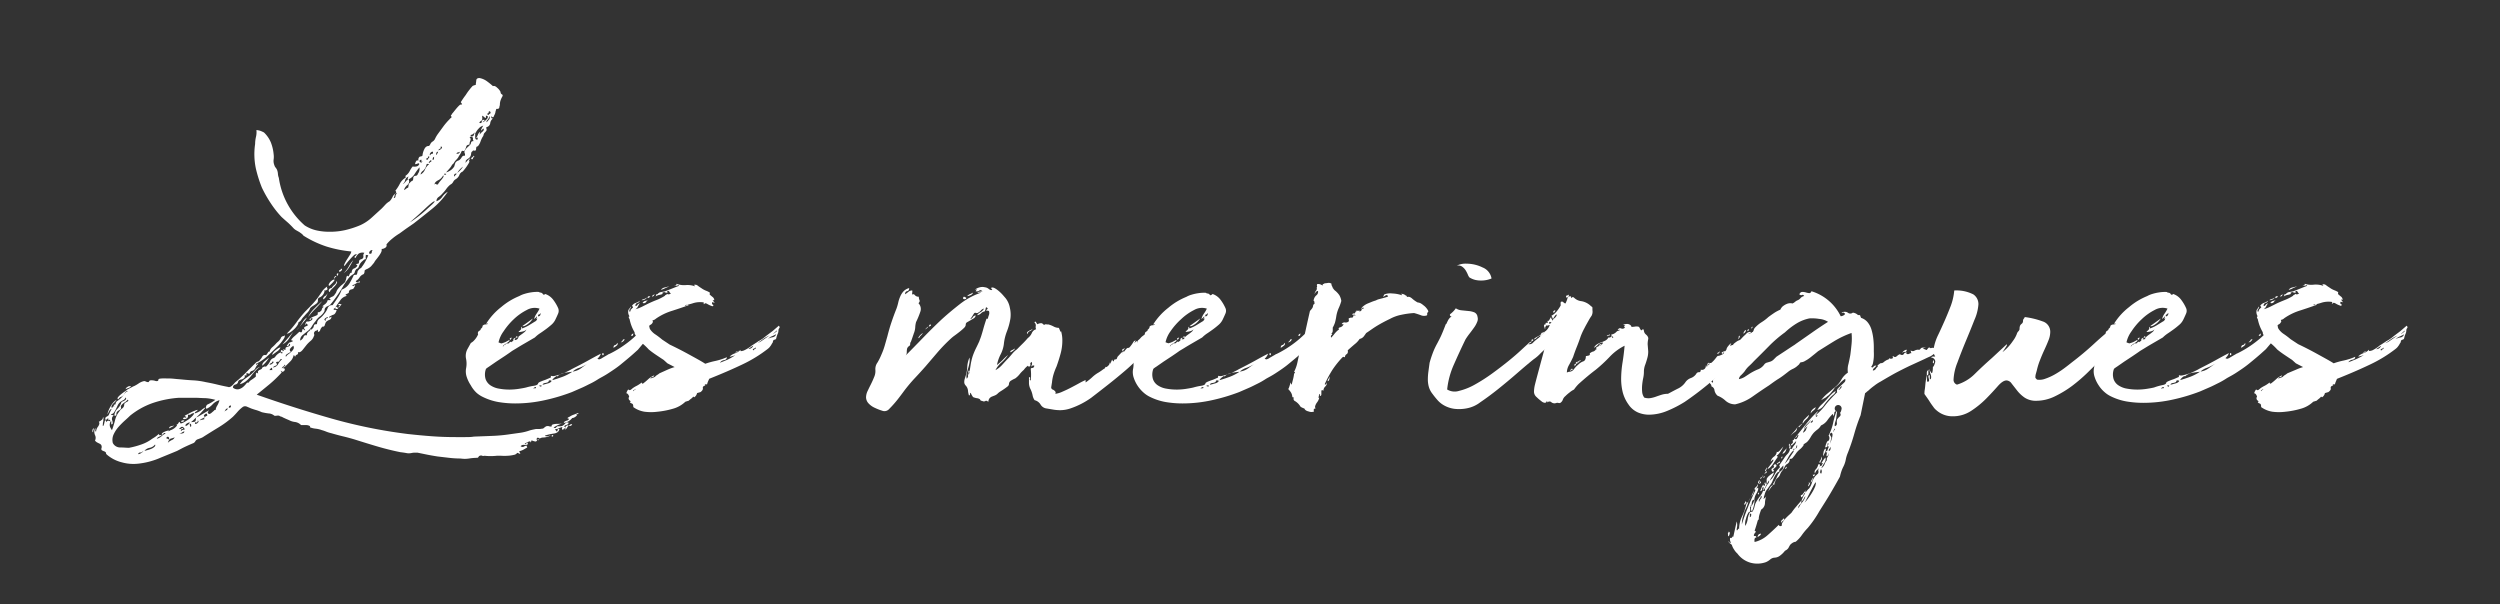
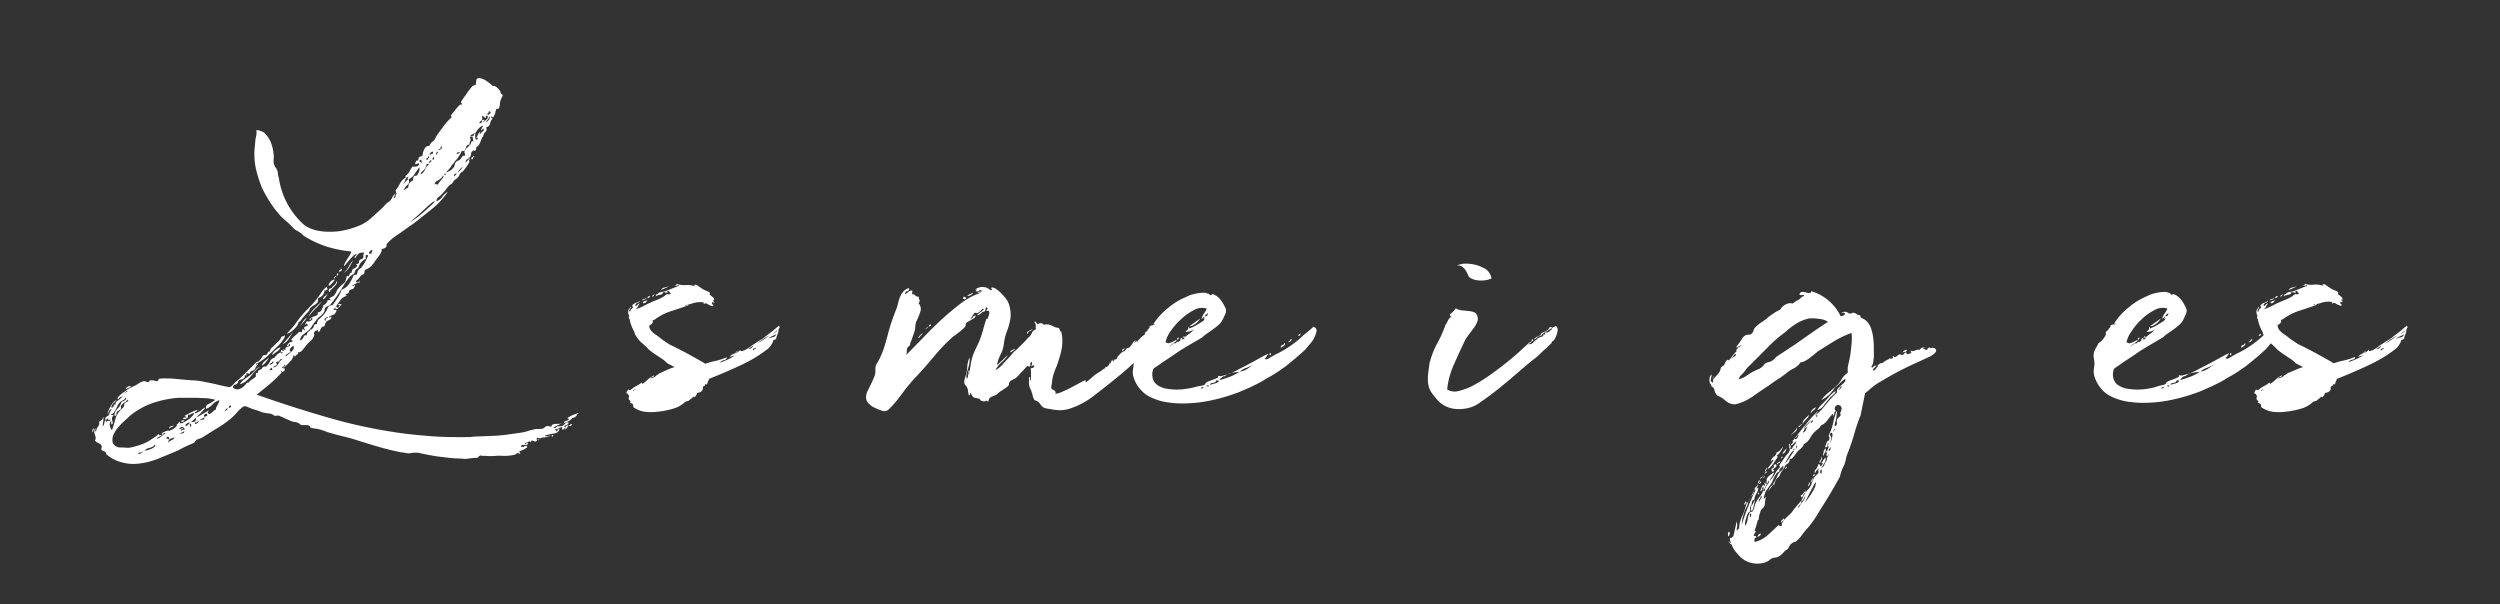
<svg xmlns="http://www.w3.org/2000/svg" id="Calque_1" data-name="Calque 1" viewBox="0 0 499.77 120.78">
  <rect x="0" y="0" width="499.77" height="120.78" fill="#333333" stroke="none" />
  <defs>
    <style>.cls-1{isolation:isolate;}.cls-2{fill:#fff;}</style>
  </defs>
  <g class="cls-1">
    <path class="cls-2" d="M18.72,85.66c.09,0,.1,0,0,.17a1.31,1.31,0,0,0-.1.58c-.14,0-.18-.18-.14-.41S18.63,85.66,18.72,85.66Zm96.85-3.11c.09.19.06.25-.1.21s-.25,0-.25.14q.21-.08.18,0a1.17,1.17,0,0,1-.21.28,1.65,1.65,0,0,1-.38.27.9.9,0,0,1-.41.11,2.8,2.8,0,0,1-1.66,1,6.79,6.79,0,0,0-2.07.9c.23.14.4.15.49,0a1,1,0,0,1,.27-.24H112a1.23,1.23,0,0,0,.52-.14,3,3,0,0,0,.51-.45.5.5,0,0,1,.66-.1.6.6,0,0,1-.45.41.69.69,0,0,0-.45.28c.09.18.21.18.35,0a.43.43,0,0,1,.55-.14,2.37,2.37,0,0,0-.41.55c-.1.19-.37.28-.83.28-.14-.14-.14-.32,0-.55a2.72,2.72,0,0,0-.76.27,1.23,1.23,0,0,1-.69.14.28.28,0,0,0,.07.21,2.35,2.35,0,0,1,.21.27c.09,0,.15,0,.17-.24s.15-.28.38-.24c-.09.51-.46.8-1.11.9a10.44,10.44,0,0,0-1.79.41.29.29,0,0,0,.28.14,1.55,1.55,0,0,0,.45-.07l.38-.1q.14,0,.06,0a3.42,3.42,0,0,1-1.44.41c-.55,0-.88.23-1,.56-.09,0-.16-.07-.2-.21q-.15.48-.45.45a2.68,2.68,0,0,1-.73-.24,2.08,2.08,0,0,0-.1.24,2.08,2.08,0,0,1-.1.24c0-.28-.12-.34-.49-.17a2.68,2.68,0,0,0-.69.38q.08.14.18.06a.55.55,0,0,0,.17-.17.37.37,0,0,1,.14-.14s.09.06.13.25-.32.26-.68.24a.8.8,0,0,0-.76.24.56.56,0,0,0,.69.07.79.79,0,0,1,.62-.14c-.1,0-.12,0-.07.14a.68.68,0,0,1,.07.2l-.73.42a3.7,3.7,0,0,1-.93.34.31.31,0,0,1,.18.31c0,.12,0,.17.17.17s-.1.08-.28,0a.83.83,0,0,0-.41-.17,1,1,0,0,1-.69.41,6.3,6.3,0,0,1-1.21.17,9.54,9.54,0,0,1-1.31,0l-.86,0a11.41,11.41,0,0,1-2.48,0,.65.65,0,0,1-.45,0,.48.48,0,0,0-.45,0,.3.3,0,0,0-.24.17.55.55,0,0,1-.24.24,11,11,0,0,0-1.69.14,5.32,5.32,0,0,1-1.69,0,19.62,19.62,0,0,1-2.31-.14l-2.31-.27c-.64-.1-1.29-.21-2-.35l-2-.41h-.59a2.82,2.82,0,0,0-.59.07,2.55,2.55,0,0,1-1.1,0c-.37-.07-.76-.12-1.17-.17-1.56-.32-3.09-.7-4.58-1.14s-3-.91-4.59-1.41c-.78-.23-1.55-.44-2.31-.62s-1.53-.39-2.31-.62a6.8,6.8,0,0,1-1-.31,7.3,7.3,0,0,0-.9-.31,5,5,0,0,0-1.17-.28,4.53,4.53,0,0,1-1.17-.27.24.24,0,0,0-.14-.31,1.52,1.52,0,0,0-.55-.14c-.23,0-.45,0-.66,0h-.44a2.06,2.06,0,0,0-1.21-.62A3.25,3.25,0,0,1,57.8,84l-.65-.28-.59-.27a1,1,0,0,0-.38-.17,1,1,0,0,1-.37-.18,1.41,1.41,0,0,0-.52,0,1,1,0,0,1-.45,0,1.89,1.89,0,0,0-1.14-.45,12.81,12.81,0,0,1-1.34-.24A11.06,11.06,0,0,0,51.29,82c-.34-.09-.7-.21-1.07-.34l-.89-.38a.83.83,0,0,0-.83.1,6.8,6.8,0,0,0-1,.93c-.3.35-.61.68-.93,1a19.74,19.74,0,0,1-2.79,2.07q-1.48.9-3,1.86a2.37,2.37,0,0,1-.55.31l-.62.24a.92.92,0,0,0-.56.41.84.84,0,0,1-.48.42q-.82.34-1.62.72c-.53.25-1,.52-1.55.8-1.19.5-2.45,1-3.76,1.55a15,15,0,0,1-4,1,8.6,8.6,0,0,1-3.34-.28,7.23,7.23,0,0,1-2.93-1.52c-.14-.13-.2-.24-.17-.31s-.06-.17-.25-.31a3.86,3.86,0,0,1-.48-.2.34.34,0,0,1-.2-.42.84.84,0,0,0,0-.62.67.67,0,0,0-.31-.31l-.48-.24a1.36,1.36,0,0,1-.49-.41A1.18,1.18,0,0,0,19,87a1.68,1.68,0,0,1,0-1.37q.13,0,.06.27a.35.35,0,0,0,.14.41,1.87,1.87,0,0,1,.42-1.06c.27-.4.32-.71.13-.93a4.29,4.29,0,0,0,.56-.35.66.66,0,0,0,.27-.55c.09,0,.13.09.1.27s0,.4-.06.63-.05.43-.07.62,0,.25.1.2a1.83,1.83,0,0,0,.21-.62c.09-.37.16-.55.2-.55l.21.35a.54.54,0,0,1,.07.27c-.05-.23,0-.38.17-.45a.5.5,0,0,1,.52.11c0-.19,0-.29-.07-.31a.17.17,0,0,0-.17,0c-.07,0-.12,0-.14,0s0-.13,0-.31a.2.2,0,0,0-.2.13c-.05.1-.19.14-.42.14,0-.32.08-.52.24-.58a1.51,1.51,0,0,0,.45-.31c.1-.24.2-.46.31-.69s.22-.44.31-.62a.92.92,0,0,0-.51.48c-.12.23-.25.46-.38.69a5.86,5.86,0,0,1,.65-1.62,3.59,3.59,0,0,1,1.21-1.35,3,3,0,0,1-.55.66,1.83,1.83,0,0,0-.49.65q.07.56.21.24a.4.4,0,0,1,.48-.24c-.27-.13-.31-.24-.1-.31s.29-.1.24-.1a.8.8,0,0,1,.42-.69,4.5,4.5,0,0,0,.68-.55,5.87,5.87,0,0,0,.66-.79,1.47,1.47,0,0,1,.72-.59q-.34-.13-.69.48a1.39,1.39,0,0,1-.89.76c-.23.23-.35.37-.35.42-.18-.1-.2-.23-.07-.42a3.62,3.62,0,0,1,.59-.58,9,9,0,0,1,.79-.59,3.61,3.61,0,0,0,.55-.41l.73-.38c.39-.21.56-.29.51-.25a6.74,6.74,0,0,0,1-.58,3,3,0,0,1,1.07-.45.94.94,0,0,1,.35.1,1.06,1.06,0,0,0,.48.11c.05,0,.1-.06.17-.17s.15-.18.24-.18a2.27,2.27,0,0,1,1,.11c.41.11.62,0,.62-.31,0-.09.22-.15.65-.18s.92,0,1.45,0,1,.06,1.52.11l.86.07c.87.09,1.72.16,2.55.2a14.58,14.58,0,0,1,2.41.35q1.17.21,2.28.48c.73.18,1.47.34,2.2.48.23.1.5,0,.8-.27a5.26,5.26,0,0,0,.58-.62,23.93,23.93,0,0,0,2-1.79c.64-.65,1.36-1.36,2.14-2.14a.74.74,0,0,1,.41-.24.71.71,0,0,0,.41-.31,2.75,2.75,0,0,0,.49-.69.59.59,0,0,1,.76-.28,2.79,2.79,0,0,0,.34-.48c.14-.23.25-.3.35-.21a1.74,1.74,0,0,1,.58-.93,6.55,6.55,0,0,0,.79-.79c.1-.09.21-.2.35-.31a1.72,1.72,0,0,0,.34-.38.67.67,0,0,0,.18-.28.51.51,0,0,1,.17-.27.58.58,0,0,1,.34-.17c.14,0,.21-.08.21-.18.14.1.12.27,0,.52s-.35.54-.58.86a8.89,8.89,0,0,1-1.1,1.17c-.65.65-1.28,1.24-1.9,1.8a8.55,8.55,0,0,1-2.1,1.37c.09.23.16.28.2.14a.2.2,0,0,1,.28-.14,2.79,2.79,0,0,0-.41.52c-.1.16-.19.34-.28.52a1.08,1.08,0,0,1-.58.38.58.58,0,0,0-.45.52.4.4,0,0,1-.31,0,.4.4,0,0,0-.24-.07c-.1,0-.13.07-.11.2s0,.23,0,.28c-.28-.09-.39-.06-.35.1s.05.24,0,.24a1,1,0,0,1-.72.45c-.35.07-.54.22-.59.45a.68.68,0,0,1-.55.55.59.59,0,0,0-.48.62,1.35,1.35,0,0,0,1.2.31,2.28,2.28,0,0,0,.87-.48,4.7,4.7,0,0,0,.58-.62c.16-.21.31-.27.45-.17a1.75,1.75,0,0,1,.59-.59,7.3,7.3,0,0,0,.72-.52c.14-.09.19-.18.17-.27a2.12,2.12,0,0,1,0-.42c.09-.23.17-.29.24-.2a.18.18,0,0,0,.24.07.37.37,0,0,1,0-.45.93.93,0,0,1,.38-.24c.23-.1.36-.2.38-.31s.13-.2.31-.25a.34.34,0,0,1,.35-.06c.09,0,.2,0,.34-.21a3.31,3.31,0,0,0,.62-.9,1.05,1.05,0,0,1,.76-.62s.14-.09.28-.27a2.34,2.34,0,0,1,.45-.49,2.16,2.16,0,0,1,.48-.31c.16-.06.26,0,.31.18.09,0,.14,0,.14-.07s0-.09.13-.14a1.08,1.08,0,0,1-.31-.1c-.16-.07-.15-.2,0-.38.18,0,.26,0,.24.14s.08.09.31,0c-.28-.19-.31-.27-.1-.25a.74.74,0,0,0,.44,0c-.09-.18-.1-.31,0-.38a.58.58,0,0,1,.27-.14,1.26,1.26,0,0,0,.38-.14A.32.32,0,0,0,58,68.9q-.13-.34-.24,0a.35.35,0,0,1-.45.28c.28-.46.48-.7.62-.72a2.71,2.71,0,0,0,.62-.25c0-.09-.09-.13-.14-.13s-.11,0-.2-.14a3.28,3.28,0,0,1,.69-.76c.27-.23.52-.46.76-.69s.26-.17.37-.1.2.08.25,0a.42.42,0,0,0,.13-.31.46.46,0,0,1,.14-.31.16.16,0,0,1,.17.14c0,.09.13.12.31.07q-.48-.48,0-.69a2.37,2.37,0,0,0,.62-.34q-.13.06-.27-.18c-.09-.16-.19-.1-.28.18-.09,0-.09-.12,0-.35s.19-.34.28-.34.24.07.58-.07.52-.32.52-.55c-.27-.05-.4,0-.38.1A.2.2,0,0,1,62,64c-.14-.09-.16-.18-.07-.28a1.61,1.61,0,0,1,.41-.27c.19-.09.37-.17.56-.24a3.66,3.66,0,0,0,.41-.18.31.31,0,0,0,.21-.34c0-.23,0-.32.13-.28s.21,0,.35-.13a.61.61,0,0,0,.34-.45.62.62,0,0,1,.35-.45c0-.09-.1-.14-.28-.14l.66-.51a1.4,1.4,0,0,0,.44-.73h.56c0-.09,0-.17-.11-.24s-.19-.06-.24,0a2,2,0,0,1,.69-.45.94.94,0,0,0,.55-.52,1.09,1.09,0,0,0,.28-.45,1.73,1.73,0,0,1,.27-.52,5.19,5.19,0,0,1,1-1l.34-.31a.48.48,0,0,0,.21-.38,1.66,1.66,0,0,0,.17-.55,1.06,1.06,0,0,1,.17-.48c.14.13.23.18.28.13a.62.62,0,0,0,.14-.24,1.8,1.8,0,0,1,.17-.34.23.23,0,0,1,.31-.1q0-.69.45-.87a1.18,1.18,0,0,0,.65-.51q.08-.07-.06-.21a.28.28,0,0,0-.21-.07.38.38,0,0,1,.24-.14,1.09,1.09,0,0,0,.38-.13,1.38,1.38,0,0,1,.07-.52c0-.12.2-.22.48-.31a.51.51,0,0,0,.34-.59.72.72,0,0,1,.21-.65,1.39,1.39,0,0,0-1.17.17,2.8,2.8,0,0,0-.62.86c-.23-.09-.25-.22-.07-.38a1.57,1.57,0,0,0,.35-.38.78.78,0,0,0-.66.28,9.19,9.19,0,0,0-.79.83,13.4,13.4,0,0,0-1,1.24q-.21-.07,0-.45a6,6,0,0,1,.48-.86c.21-.32.4-.63.59-.93a1.54,1.54,0,0,0,.27-.66,24,24,0,0,1-5-1,20.78,20.78,0,0,1-4.58-2.17s-.08-.14-.24-.28-.36-.28-.59-.44L59.15,46a2.52,2.52,0,0,1-.45-.35,16.14,16.14,0,0,0-1.17-1.17c-.42-.36-.83-.73-1.24-1.1a20,20,0,0,1-2.17-2.76,24.58,24.58,0,0,1-1.76-3.1,25.53,25.53,0,0,1-1.21-3.83A13.92,13.92,0,0,1,51,28.79a6.47,6.47,0,0,1,.17-1.42A3.94,3.94,0,0,0,51.26,26a3.56,3.56,0,0,1,.75.14,6.43,6.43,0,0,1,.76.34,5.91,5.91,0,0,1,1.38,2,8.54,8.54,0,0,1,.55,2.34,3.83,3.83,0,0,1,0,1.07A2.24,2.24,0,0,0,54.84,33a1.28,1.28,0,0,0,.24.48,2.16,2.16,0,0,1,.31.49,2.63,2.63,0,0,1,.17.79,2.62,2.62,0,0,0,.18.79,15.56,15.56,0,0,0,5.17,9.51,7.25,7.25,0,0,0,2.37,1,11.58,11.58,0,0,0,2.52.27A13.66,13.66,0,0,0,69,46a18.26,18.26,0,0,0,3.06-1,8.74,8.74,0,0,0,2.24-1.49l2-1.82c.23-.23.47-.49.72-.76a3.35,3.35,0,0,1,.86-.69,3,3,0,0,0,.59-.86,1.75,1.75,0,0,1,.72-.8c0-.23,0-.35-.1-.37s0-.15.17-.38a7.72,7.72,0,0,0,.62-1,3.08,3.08,0,0,1,.76-1,1.78,1.78,0,0,1,.28-.21c.13-.09.2-.16.2-.21a.68.68,0,0,1-.07-.2q0-.08.21-.21a2.55,2.55,0,0,0,.66-.83,4.39,4.39,0,0,1,.58-.89,1.71,1.71,0,0,0,.73,0,.77.77,0,0,0,.58-.45c0-.18-.11-.23-.34-.13a1.53,1.53,0,0,1-.49.13,1.37,1.37,0,0,1,.07-.34c.1-.23.19-.37.28-.41s.06-.05.17,0,.13.11,0,.2a.5.5,0,0,0,.13-.38.77.77,0,0,1,.14-.44.39.39,0,0,1,.31-.18.64.64,0,0,0,.38-.17,3.32,3.32,0,0,1,.31-1.17c.21-.51.52-.76.93-.76.09,0,.2-.11.31-.34a1.34,1.34,0,0,1,.38-.49,1.3,1.3,0,0,0,.62-.69,6.18,6.18,0,0,1,.48-.82l1.11-1.52a12.53,12.53,0,0,1,1.31-1.52.31.31,0,0,1,.17-.17.31.31,0,0,0,.17-.17c0-.09,0-.18-.07-.28s-.07-.16.07-.2a1.26,1.26,0,0,1,.28-.42l.58-.72c.21-.25.4-.47.59-.66s.3-.27.34-.27c.28,0,.38-.05.31-.14l-.24-.34c.32-.51.65-1,1-1.45a9.89,9.89,0,0,1,.76-1.07,7.09,7.09,0,0,1,.55-.65c0-.05.1-.11.31-.18a1.58,1.58,0,0,1,.38-.1c0-.28.08-.57.1-.9s.24-.48.65-.48a3.63,3.63,0,0,1,1.45.62,14.89,14.89,0,0,1,1.24,1c.23-.1.52,0,.86.34a2.5,2.5,0,0,1,.66.83.48.48,0,0,0,.28.48c.18.09.18.28,0,.55a4.5,4.5,0,0,0-.31.73,2.72,2.72,0,0,0-.11.86,1.43,1.43,0,0,0-.1.41.39.39,0,0,1-.31.35h-.24c-.07,0-.11.06-.11.2a1.61,1.61,0,0,0-.13.45,1.78,1.78,0,0,1-.14.45q-.08.13-.21.45c-.09.2-.25.17-.48-.11,0,.23,0,.37.07.42a.68.68,0,0,0,.27.07,1.3,1.3,0,0,0-.55.93.93.93,0,0,1-.76.79.34.34,0,0,0,0,.28.56.56,0,0,1,0,.41,2.31,2.31,0,0,1-.41.48,1.09,1.09,0,0,0-.17.41.68.68,0,0,1-.17.35,5.18,5.18,0,0,0-.45,1,2.9,2.9,0,0,1-.52.9c-.23,0-.34.16-.34.48s-.17.45-.35.38a.3.3,0,0,0-.41.17q-.21.07-.24.45a1.25,1.25,0,0,1-.18.59,1.41,1.41,0,0,1-.44.41,1.36,1.36,0,0,0-.45.42,1.54,1.54,0,0,1-.69,1.27,3.8,3.8,0,0,0-1,1.14A4.76,4.76,0,0,0,92.75,33,5.78,5.78,0,0,1,94,31.61a5.54,5.54,0,0,0-.27.62c.14,0,.16,0,.07.21s-.22.4-.38.65a7.67,7.67,0,0,1-.55.76c-.21.26-.34.41-.38.45a1.13,1.13,0,0,0-.66.69,1.73,1.73,0,0,1-.72.83,1.27,1.27,0,0,0-.52.55,1.26,1.26,0,0,1-.58.55,4.67,4.67,0,0,0-.83.9,6.6,6.6,0,0,1-.69.82,4.2,4.2,0,0,1-.79.73,1,1,0,0,0-.45.86,2.3,2.3,0,0,0,1.17-.9,3.4,3.4,0,0,1,1.1-1,15.4,15.4,0,0,1-3.13,3.41q-1.91,1.55-3.69,2.93l-1.45,1c-.46.33-.92.67-1.38,1a11.54,11.54,0,0,0-1.41,1,7.64,7.64,0,0,0-1.21,1.2.52.52,0,0,1-.24.66,1.34,1.34,0,0,1-.72.24,1.06,1.06,0,0,1-.11.69,4.81,4.81,0,0,1-.44.72c-.19.26-.37.5-.56.73a3.46,3.46,0,0,0-.41.62l-.58.69a3,3,0,0,1-.8.55q-.55.21-.51.45a.94.94,0,0,1-.18.58,1.6,1.6,0,0,0-.82.66,2.1,2.1,0,0,1-.76.72c.09.28.26.33.52.17s.35-.12.31.11a1.27,1.27,0,0,0-.76.2,2.34,2.34,0,0,1-.76.35c.09.18.17.23.24.14a.43.43,0,0,1,.38-.14c-.14.09-.18.16-.14.2s0,.14-.14.28a.4.4,0,0,1-.24.28,2.19,2.19,0,0,1-.34.1.56.56,0,0,0-.31.17.63.63,0,0,0-.14.48s-.15.13-.45.25-.26.24.1.38a2.07,2.07,0,0,0-1.37.89c-.37.51-.72,1-1,1.45.28-.18.39-.24.35-.17s0,.15.27.24c-.14.23-.31.27-.51.14s-.36-.1-.45.13a.27.27,0,0,0,.27.11.44.44,0,0,1,.35.1c-.19.51-.39.79-.62.86a4.12,4.12,0,0,0-.9.45c0,.14.07.17.21.1a.89.89,0,0,0,.27-.17.65.65,0,0,1-.41.66,2,2,0,0,0-.69.44,5,5,0,0,0-.24.62.34.34,0,0,1-.45.28A1.7,1.7,0,0,0,64,66a.43.43,0,0,1-.44.34v-.48a.51.51,0,0,1-.35.24.54.54,0,0,0-.34.24.45.45,0,0,0-.07.45.49.49,0,0,1-.07.45,2,2,0,0,1-.66.93,6.47,6.47,0,0,0-.79.79l-.79,1c-.35.41-.66.55-.93.41.09.28,0,.45-.17.52a.54.54,0,0,0-.38.45.54.54,0,0,1-.11-.18A.35.35,0,0,0,58.7,71,2.39,2.39,0,0,1,58,72.28l-1.1,1.1c-.19,0-.2,0,0-.17s.15-.22,0-.31a.66.66,0,0,1-.35.42.32.32,0,0,0-.2.34c.27-.28.39-.33.34-.17s0,.22.21.17a.45.45,0,0,1-.17.55c-.21.19-.41.14-.59-.14,0,.23.07.35.21.35a24,24,0,0,1-2.41,2.34c-.83.69-1.71,1.4-2.62,2.14q7.44,2.63,14.92,4.76a101.77,101.77,0,0,0,15.27,3.1c1.61.18,3.21.33,4.82.45s3.22.17,4.83.17c.59,0,1.19,0,1.79,0s1.2,0,1.79-.1l3.62-.14a31,31,0,0,0,3.62-.34l2-.28a9.73,9.73,0,0,0,1.93-.48c.32-.09.73-.18,1.24-.28h.62a2.57,2.57,0,0,0,.55-.06.58.58,0,0,0,.45-.18,1.61,1.61,0,0,1,.45-.31.94.94,0,0,1,.55,0,.66.66,0,0,0,.55,0c-.09-.18,0-.31.28-.38a3.57,3.57,0,0,1,.89-.1,5.14,5.14,0,0,0,.9-.07c.28-.05.41-.16.41-.34a1.88,1.88,0,0,1,.55-.25.54.54,0,0,0,.42-.37s-.12,0-.21,0-.16-.19.07-.28l.28-.14a3.23,3.23,0,0,1,.86-.41ZM22.1,84.28A1.38,1.38,0,0,0,22,85.34a4,4,0,0,0,.38.66A18.64,18.64,0,0,0,23,84a4.35,4.35,0,0,1,.86-1.75,2,2,0,0,1,.59-.62.91.91,0,0,0,.38-.76c0-.19.17-.36.51-.52s.41-.31.18-.45a2.37,2.37,0,0,1-.63.56,2.43,2.43,0,0,0-.62.55.37.37,0,0,0-.1.34.66.66,0,0,1,0,.35,1,1,0,0,1-.35.31,1.09,1.09,0,0,0-.34.24.61.61,0,0,0-.21.55c0,.27-.14.37-.41.27a2,2,0,0,1,.62-1.34,3.1,3.1,0,0,0,.82-1.41A1.84,1.84,0,0,0,25,80c.25-.18.28-.36.1-.55a1,1,0,0,1-.59.62,2,2,0,0,0-.72.55,2.11,2.11,0,0,0-.31.52c-.11.25-.23.49-.34.72a5.09,5.09,0,0,1-.38.62.59.59,0,0,1-.49.28c-.09.14,0,.21.14.21s.28,0,.28.13a.75.75,0,0,0-.31.56c0,.23,0,.32,0,.27s.09.15.14.45,0,.45-.28.45v-.42C22.3,84.23,22.24,84.18,22.1,84.28Zm21-2.28a2,2,0,0,1,.31-.89A4.32,4.32,0,0,0,43.88,80a2.94,2.94,0,0,0-1.38.83,3.64,3.64,0,0,1-1.24.9.65.65,0,0,1,.38-.94,8,8,0,0,0,1.41-.86,10.13,10.13,0,0,0-2-.34c-.71,0-1.41-.07-2.1-.07s-1.1,0-1.62,0-1,0-1.55,0a20.51,20.51,0,0,0-5.31,1.07A15.08,15.08,0,0,0,26,83.1c-.23.23-.56.54-1,.93a17.17,17.17,0,0,0-1.28,1.28,6.35,6.35,0,0,0-1,1.52,2.61,2.61,0,0,0-.17,1.72,1.63,1.63,0,0,0,1.45.9c.69,0,1.29.07,1.79.07a15.76,15.76,0,0,0,2.45-.66,7.8,7.8,0,0,0,2.17-1.14c.23-.14.46-.28.69-.44a5.49,5.49,0,0,0,.62-.52c.14.23.24.31.31.24s.17,0,.31.1c-.6.19-.92.39-1,.62a2.45,2.45,0,0,0,1-.55,2.1,2.1,0,0,1,.76-.48c-.14-.19-.28-.17-.42,0s-.25.27-.34.18.09-.37.55-.56a3.38,3.38,0,0,1,.9-.27.17.17,0,0,0-.07.14c0,.09,0,.09.07,0a1.27,1.27,0,0,1,.41-.21,2.83,2.83,0,0,0,.62-.34,3.08,3.08,0,0,0,.45-.42.27.27,0,0,0,0-.41c.14.09.26,0,.35-.14a.71.71,0,0,1,.27-.34l.21.34a1.66,1.66,0,0,0,.66-.24c.29-.16.59-.35.89-.55a4.83,4.83,0,0,0,.79-.69,2.19,2.19,0,0,0,.42-.59,1.09,1.09,0,0,0-.69.21.6.6,0,0,1-.62.07c.09.41,0,.69-.31.82s-.52.14-.66,0c.14-.23.24-.31.31-.24s.18.06.31,0,0-.15-.07-.17a.3.3,0,0,1-.2-.18l.51-.27.8-.42a8.55,8.55,0,0,1,.79-.34,1.92,1.92,0,0,1,.52-.14,1.3,1.3,0,0,1-.42.38c-.18.12-.23.22-.13.31A3.69,3.69,0,0,0,40.23,82a3.61,3.61,0,0,1,.89-.59,6.05,6.05,0,0,1-.69.83,14.5,14.5,0,0,1-1.24,1.24,5.91,5.91,0,0,0,.9-.48l1-.59.62-.34c.14-.07.07,0-.2.31.09.27.2.4.34.38a1,1,0,0,0,.45-.25l.48-.41C42.9,81.93,43,81.91,43.12,82Zm-18-4.2a.84.84,0,0,1,.45-.49.71.71,0,0,1,.65-.07,1.27,1.27,0,0,1-.51.32A2.81,2.81,0,0,0,25.13,77.8Zm2.48,13a1.32,1.32,0,0,0,.69-.27c.28-.18.39-.32.35-.41a.66.66,0,0,1-.59.34A.41.41,0,0,0,27.61,90.82Zm1.24-.68A2.81,2.81,0,0,0,29.4,90a6.18,6.18,0,0,0,.83-.27,2.08,2.08,0,0,0,.66-.42c.16-.16.19-.31.1-.45a1.75,1.75,0,0,1-1.07.66A1.88,1.88,0,0,0,28.85,90.14Zm5-2.35c0-.32-.11-.47-.31-.45s-.27.15-.18.38c.19,0,.28,0,.28.07S33.68,87.84,33.82,87.79Zm-.28.76a2.73,2.73,0,0,1,.79-.55,1.07,1.07,0,0,0,.59-.55,8.25,8.25,0,0,1-.83.27C33.91,87.77,33.72,88,33.54,88.55Zm.9-3.38c.36-.09.42-.07.17.07l-.79.42a.37.37,0,0,1,.24-.38A1,1,0,0,1,34.44,85.17Zm1.79,1q.27-.28.48-.24t.21-.24a.18.18,0,0,1-.17-.07s0-.1-.07-.14a.29.29,0,0,0-.11-.11.67.67,0,0,0-.34,0,3,3,0,0,1-.28.24c-.09.07-.13.13-.13.17a.54.54,0,0,0,.48-.13c.18-.14.27-.1.27.13a.46.46,0,0,0-.38.14C36.13,86,36.14,86.09,36.23,86.14Zm-.35.62c.19-.05.39-.1.62-.14a.39.39,0,0,0,.35-.41,2.23,2.23,0,0,0-.52.27A2.75,2.75,0,0,1,35.88,86.76Zm.35-2.41c0-.19.07-.29.21-.32a2.73,2.73,0,0,1,.41,0C36.8,84.23,36.6,84.35,36.23,84.35Zm.89.82a1.47,1.47,0,0,0,.83-.76,1.78,1.78,0,0,0-.65.28Q37,84.9,37.12,85.17Zm1,.21a.48.48,0,0,0,.1-.41.28.28,0,0,0-.31-.28Q38,85.31,38.16,85.38Zm.07-1a4.39,4.39,0,0,0,.65-.07c.25,0,.36-.33.31-.83A8.27,8.27,0,0,1,38.23,84.35Zm.76.34a.62.62,0,0,0,.58-.21q.32-.27,0-.48c0,.32-.11.46-.31.41S38.94,84.46,39,84.69Zm2.13-1c-.37,0-.42-.11-.17-.31a1.1,1.1,0,0,1,.52-.31c0-.33-.08-.46-.24-.42a.81.81,0,0,0-.45.42q.34.27-.21.51c-.37.16-.57.31-.62.45a1.19,1.19,0,0,1,.55-.17A2,2,0,0,0,41.12,83.66Zm3.79-1.45a1.54,1.54,0,0,1,.35-.24.8.8,0,0,0,.34-.38c-.23,0-.38.07-.44.2A3.09,3.09,0,0,1,44.91,82.21Zm.83-.83c.32.14.48,0,.48-.41l-.31.1C45.84,81.09,45.79,81.2,45.74,81.38ZM50,75a6.76,6.76,0,0,0,1-1,2.14,2.14,0,0,1,1-.69,4.57,4.57,0,0,0-1,.87c-.3.34-.59.7-.89,1.07a6.47,6.47,0,0,1-1,1,3,3,0,0,1-1.17.55,3.8,3.8,0,0,1,.93-1Zm2.42-1.93c0-.28.11-.56.48-.86l.9-.73a7.22,7.22,0,0,1-.62.87C53,72.59,52.75,72.83,52.43,73.11Zm2-.83a.32.32,0,0,1-.21.35.59.59,0,0,0-.34.27c.18.09.4,0,.65-.24S54.75,72.28,54.43,72.28Zm0,1.73q0-.56-.18-.42a2,2,0,0,0-.37.42.42.42,0,0,0,.27,0A1.27,1.27,0,0,1,54.43,74Zm0-3s0-.16.1-.34a2,2,0,0,1,.45-.52,6.41,6.41,0,0,1,.58-.45,1.07,1.07,0,0,1,.52-.2,1.77,1.77,0,0,1-.72.82Zm.75,1.45c.23.37.25.59,0,.65a2.27,2.27,0,0,0-.66.38,1.23,1.23,0,0,0,1.07-.62,3.5,3.5,0,0,1,.8-1c-.19-.09-.29-.1-.31,0a.83.83,0,0,1-.18.24c-.09.19-.2.27-.34.25A.55.55,0,0,0,55.18,72.42Zm3.45-6.07c-.18.28-.45.69-.79,1.24a3.31,3.31,0,0,1-1.35,1.25Zm-.48,4a7.31,7.31,0,0,0-.73.42c-.29.18-.37.36-.24.55a1.49,1.49,0,0,1,.49-.52,4.49,4.49,0,0,0,.62-.52,2,2,0,0,0,.41-.55.62.62,0,0,0-.07-.62,2,2,0,0,1-.24.21,1.82,1.82,0,0,0-.31.31.55.55,0,0,0-.14.34A.57.57,0,0,0,58.15,70.35ZM63.46,59.6c.27-.37.56-.78.86-1.24a3.55,3.55,0,0,1,1.14-1.11c-.1.14-.12.24-.07.28a.59.59,0,0,1,.07.34,1.67,1.67,0,0,0-.28.18c-.09.07-.18,0-.28-.11a1.7,1.7,0,0,1-1.17,1.59.61.61,0,0,0-.17.52.72.72,0,0,1-.24.58,5.86,5.86,0,0,1-.69.49,2.64,2.64,0,0,0-.62.48,2.45,2.45,0,0,1-.55.89c-.23.23-.46.49-.69.76a3.18,3.18,0,0,0-.52.66,1.28,1.28,0,0,1-.58.51,1.35,1.35,0,0,1-.28.69,3.64,3.64,0,0,1-.66.76,5.52,5.52,0,0,1-.75.59,1.33,1.33,0,0,1-.66.24,19.08,19.08,0,0,0,1.9-2.21A24.43,24.43,0,0,1,61,62.29c.46-.46.89-.9,1.28-1.31A14.69,14.69,0,0,0,63.46,59.6ZM59.25,66l.28-.28.34-.34A3.64,3.64,0,0,1,59.25,66Zm2.14-2.55a7.82,7.82,0,0,1-.76,1l-.76.9c.23-.32.45-.67.66-1A2.39,2.39,0,0,1,61.39,63.46Zm.07,2.76-.93.75A1.35,1.35,0,0,0,60,68.08a1.25,1.25,0,0,0,.69-.73c.09-.29.32-.4.69-.31a.54.54,0,0,1,.07-.48,1.22,1.22,0,0,1,.27-.31A1.71,1.71,0,0,0,62,66a.2.2,0,0,0,0-.24c.18.14.32.14.41,0a2,2,0,0,1,.28-.34,1,1,0,0,1,.14-.48.32.32,0,0,1,.31-.11c.11,0,.19,0,.24-.17a1.27,1.27,0,0,1,.55-1,5.21,5.21,0,0,0,.9-.93,3.74,3.74,0,0,0,.65-1.07.92.92,0,0,1,1-.65c.37-.51.71-1,1-1.45a7,7,0,0,0,.83-1.66,3,3,0,0,0,1.52-1.2,15.83,15.83,0,0,0,.89-1.69.67.67,0,0,1,.31-.07h.25a1.25,1.25,0,0,0,.17-.48.74.74,0,0,1,.24-.48.94.94,0,0,1,.34-.32.75.75,0,0,0,.35-.37,6.69,6.69,0,0,0,.72-1.14,8.19,8.19,0,0,0,.52-1.14,1.35,1.35,0,0,1-.48-.07,2.72,2.72,0,0,0,0,.9c-.1-.09-.31,0-.66.34a2.22,2.22,0,0,0-.58.69,5.55,5.55,0,0,0-.21.55.67.67,0,0,1-.41.35,1.2,1.2,0,0,0-.35.58.69.69,0,0,1-.28.45,3.39,3.39,0,0,0-1.1,1c-.37.5-.67.94-.89,1.31a22.51,22.51,0,0,1-1.28,2A20.29,20.29,0,0,1,65.94,61l-.52.24a.83.83,0,0,0-.38.31.52.52,0,0,0-.14.38.81.81,0,0,1-.13.45,3.22,3.22,0,0,1-.83.89,3.13,3.13,0,0,0-.83.9,6.85,6.85,0,0,0-.79,1.1A3.29,3.29,0,0,1,61.46,66.22Zm.14-2.83a5.87,5.87,0,0,1,1.2-1.65,19.56,19.56,0,0,1,1.62-1.52c-.46.55-.93,1.07-1.41,1.55A15.17,15.17,0,0,0,61.6,63.39Zm3-3.52a.71.71,0,0,1,.38-.68,1.13,1.13,0,0,0,.52-.69,2.12,2.12,0,0,1-.28.72A1.31,1.31,0,0,1,64.56,59.87Zm.55,4.21a.3.3,0,0,1,.21-.45c.23-.07.25-.15.07-.24l-.31.17a.87.87,0,0,0-.31.38c.09,0,.13,0,.13.1S65,64.13,65.11,64.08Zm.62-7c-.09,0-.1-.15,0-.31a1.45,1.45,0,0,1,.31-.45,2.18,2.18,0,0,1,.45-.35c.16-.09.28-.09.37,0a2.93,2.93,0,0,1-.48.62L66,57C65.86,57.13,65.78,57.16,65.73,57.12Zm.55.48a2.3,2.3,0,0,1,.55-.62,1.16,1.16,0,0,0,.42-.76.39.39,0,0,1,0,.52,2.6,2.6,0,0,1-.48.62l-.59.58a.78.78,0,0,0-.27.49.31.31,0,0,1-.17-.49A.53.53,0,0,1,66.28,57.6Zm.55-1.79c-.13-.09-.15-.22,0-.38a.47.47,0,0,1,.38-.24.46.46,0,0,1-.21.27C66.88,55.51,66.83,55.62,66.83,55.81Zm.69-.62a.35.35,0,0,1-.24-.28c0-.14.08-.21.31-.21,0,.24-.07.31-.07.25Zm.14,6.34c-.09-.09,0-.2.17-.31s.13-.17-.24-.17c0-.19.12-.27.21-.25l.48.11a.69.69,0,0,0-.27.27A1.25,1.25,0,0,1,67.66,61.53Zm.48-7.79c.23.09.26.23.07.41s-.32.26-.41.21-.06-.3.1-.34S68.14,53.88,68.14,53.74ZM70.63,52c-.28.5-.56,1-.83,1.44a4.11,4.11,0,0,1-1.1,1.18,6.24,6.24,0,0,0,1-1.31A5.51,5.51,0,0,1,70.63,52Zm3.86-2a.61.61,0,0,0-.69.69q.48.13.51-.21A.77.77,0,0,1,74.49,50Zm4.89-11.38a.43.43,0,0,0-.48.38,1.67,1.67,0,0,1-.21.59c.23,0,.36-.13.38-.38A.8.8,0,0,1,79.38,38.64Zm2.34-3.31A.93.93,0,0,0,81,36a1.15,1.15,0,0,1-.48.76.58.58,0,0,0,.35-.21,4.22,4.22,0,0,0,.41-.48.28.28,0,0,0,.24-.34A.44.44,0,0,1,81.72,35.33Zm2.14-1.86a11.48,11.48,0,0,0-1,1.38,2.6,2.6,0,0,1-1.18,1A.9.9,0,0,1,81.41,37a2,2,0,0,0-.65,1,2.33,2.33,0,0,0,.48-.31.62.62,0,0,1,.35-.17,5.3,5.3,0,0,0,.1-.55.53.53,0,0,1,.24-.41,1.3,1.3,0,0,1,.48-.42c.14,0,.21-.25.21-.62a.45.45,0,0,1,.45-.38.44.44,0,0,0,.45-.38A1.72,1.72,0,0,0,83.86,33.47Zm-1.93,11a15.21,15.21,0,0,0,1.55-1.07c.58-.43,1.11-.88,1.62-1.34l1.28-1.17c.34-.32.51-.53.51-.62s-.32.08-.69.38-.79.68-1.27,1.13-1,.93-1.55,1.42ZM84,32c-.19.13-.19.27,0,.41s.34.09.48-.14c-.23.09-.31.05-.24-.14S84.23,31.87,84,32Zm1.1,1.44a2.26,2.26,0,0,1-.58.73,1.11,1.11,0,0,0-.45.72,2,2,0,0,0,.89-1,2.65,2.65,0,0,1,.83-1.07c-.32-.09-.49-.07-.52.07A2.7,2.7,0,0,1,85.1,33.4Zm.48-2.13c0,.14,0,.25-.24.34s-.17.21.11.35q0-.13.27-.42C85.9,31.36,85.86,31.27,85.58,31.27Zm.49.76-.28.27a.18.18,0,0,0,0,.28.76.76,0,0,1,.35-.28C86.32,32.21,86.3,32.12,86.07,32Zm.48-1.73a.45.45,0,0,0-.48.21.51.51,0,0,0-.14.48H86l.07-.07c0-.14.14-.2.31-.2S86.59,30.58,86.55,30.3Zm.34,1c-.27,0-.41.2-.41.62a.25.25,0,0,0,.28-.28C86.76,31.43,86.8,31.31,86.89,31.27Zm1.66,3.79a2.22,2.22,0,0,1-1,.93c-.48.25-.7.54-.66.86.09-.18.2-.22.31-.1a.28.28,0,0,0,.38,0,1,1,0,0,1,.21-.34c.14-.19.29-.37.45-.55a4.48,4.48,0,0,0,.38-.52C88.71,35.21,88.69,35.11,88.55,35.06Zm-1-4.76c-.14-.09-.24,0-.31.21s-.06.37,0,.41a2.88,2.88,0,0,0,.2-.34A.55.55,0,0,0,87.58,30.3Zm.55-1c0,.23,0,.35-.17.38s-.22.13-.31.31a1.69,1.69,0,0,0,.59-.31C88.44,29.49,88.41,29.36,88.13,29.27Zm1.11,5.44c-.28-.18-.42-.13-.42.14a.28.28,0,0,1,.25,0C89.18,34.84,89.24,34.81,89.24,34.71Zm1-1.58s-.1.19-.45.58-.54.61-.58.66a3.07,3.07,0,0,0,.93-.45,2.37,2.37,0,0,0,.72-.79,4,4,0,0,1,.24-.76,1.17,1.17,0,0,1,.66-.41,1.59,1.59,0,0,0,.55-.59c.18-.3.39-.4.62-.31a.6.6,0,0,0,0-.52A.58.58,0,0,1,93,30a2.14,2.14,0,0,1,.45-.55c.16-.14.33-.3.51-.49a.59.59,0,0,0,.18-.34.64.64,0,0,1,.17-.35h.07l.14-.07h.27a.3.3,0,0,1-.24-.24,1.71,1.71,0,0,1,0-.31.31.31,0,0,0-.14-.24.77.77,0,0,0-.55,0,.57.57,0,0,1,.17.69,1.74,1.74,0,0,0-.17.82q-.56,0-.66.42a2.74,2.74,0,0,1-.38.82.46.46,0,0,1-.31,0,.2.2,0,0,0-.24.1,4.12,4.12,0,0,1-.34.66,4.71,4.71,0,0,0-.35.58,4.24,4.24,0,0,1-.41.49,2.62,2.62,0,0,0-.42.55.73.73,0,0,1-.24.27A1.16,1.16,0,0,0,90.27,33.13Zm.62,2.2a.53.53,0,0,1,.17-.37l.31-.31a.35.35,0,0,0-.51.2Q90.68,35.19,90.89,35.33Zm1-5c-.37,0-.56.12-.56.35a1.14,1.14,0,0,1,.38-.07C91.87,30.58,91.93,30.49,91.93,30.3Zm2.89-3.79a.9.9,0,0,1-.48.31c-.14,0-.19.13-.14.31.32.05.53,0,.62-.27S94.91,26.51,94.82,26.51Zm-.14,4.55c.28.09.32.17.14.24a.24.24,0,0,0-.14.38H94.2c0-.18.06-.3.17-.34A.68.68,0,0,0,94.68,31.06Zm.42-4.55a3.8,3.8,0,0,1,0,.38,3.64,3.64,0,0,0,0,.45.53.53,0,0,0,.1.34c.07.1.2.12.38.07a1.16,1.16,0,0,0,0-.38s0,0-.07,0l-.11.11s-.07,0-.07-.07a3.21,3.21,0,0,0,.31-.62,1.24,1.24,0,0,1,.52-.62.66.66,0,0,0-.14.34,1.07,1.07,0,0,1-.07.35,2.36,2.36,0,0,1,.59-.66c.3-.25.36-.47.17-.65-.37.41-.51.51-.45.31a4.55,4.55,0,0,1,.45-.87,1.78,1.78,0,0,0-.93.59A3.58,3.58,0,0,0,95.1,26.51Zm1.38-3.38c.09.51,0,.8-.14.86a.75.75,0,0,0-.42.45c.32.1.49,0,.49-.24s.16-.38.48-.38c.09.14.07.23-.07.28s-.21.11-.21.21a1.42,1.42,0,0,0,.45-.28,4,4,0,0,0,.41-.41.51.51,0,0,0,.14-.42c0-.14-.15-.2-.38-.2a1.53,1.53,0,0,1,0,.41c0,.05-.07.05-.14,0l-.27-.17A.65.65,0,0,0,96.48,23.13Zm.82,1.31c.14-.18.31-.39.52-.62a.62.62,0,0,0,.1-.76,1.37,1.37,0,0,1-.41.83C97.28,24.12,97.21,24.31,97.3,24.44Zm.48-2.2c0,.18,0,.27-.13.27s-.12.1-.07.28.25,0,.34-.14A.27.27,0,0,0,97.78,22.24Zm9.52,65.48c.36.09.59,0,.69-.2C107.53,87.42,107.3,87.49,107.3,87.72Zm3.24-.55c-.14,0-.19-.13-.14-.24s.14-.13.27,0,0,.13,0,.13S110.54,87.08,110.54,87.17ZM113,85.45q-.08.21-.21.24a.28.28,0,0,0-.2.17.27.27,0,0,0,.41-.14Q113.16,85.45,113,85.45Zm.69-.28.27-.27a.4.4,0,0,1,.42-.07C114.3,85.06,114.08,85.17,113.71,85.17Z" />
-     <path class="cls-2" d="M109,58.77a3.37,3.37,0,0,1,1.55,1.1,8.42,8.42,0,0,1,1,1.66,1.42,1.42,0,0,1,0,1.21c-.18.43-.37.83-.55,1.2a3.23,3.23,0,0,1-.79,1c-.35.3-.7.59-1.07.86s-.75.54-1.14.8a6.4,6.4,0,0,0-1.07.86l-2.13,1.24c-.56.32-1.07.63-1.56.93l-.86.52q-.56.41-1.44,1l-1.73,1.14-1.45,1c-.41.27-.62.43-.62.48a3.24,3.24,0,0,0-.07,2,2.52,2.52,0,0,0,1,1.28,4.42,4.42,0,0,0,1.73.65,11.35,11.35,0,0,0,2,.18,12.52,12.52,0,0,0,1.86-.14c.6-.09,1.11-.18,1.52-.28a11.24,11.24,0,0,1,1.55-.34c.57-.09.86-.28.86-.55a1.81,1.81,0,0,1,.55-.31c.28-.12.55-.22.83-.31l1-.42c.14,0,.19-.13.14-.41a1.48,1.48,0,0,0,.9,0,9.56,9.56,0,0,0,1.27-.38,10.47,10.47,0,0,0,1.21-.52,7.92,7.92,0,0,0,.76-.41c1.19-.6,2.23-1.14,3.1-1.62s1.79-1,2.76-1.48a2.32,2.32,0,0,1-.69,1c.23.14.41.16.55.07a1.2,1.2,0,0,0,.34-.17l.59-.35c.21-.11.4-.23.59-.34a1.08,1.08,0,0,1,.34-.17,20.09,20.09,0,0,0,3-1.79,19.45,19.45,0,0,0,2.35-1.93l1.1-.9c.28-.23.57-.51.9-.83.5.23.71.54.62.93a7.07,7.07,0,0,1-.35,1.07,5.05,5.05,0,0,1-.83,1.31c-.32.37-.68.81-1.1,1.31l-1,.9c-.78.69-1.58,1.34-2.38,2s-1.67,1.23-2.59,1.83-1.5.85-2,1.17-1,.61-1.52.86-1,.51-1.55.76l-2.13.93a37.13,37.13,0,0,1-5.28,1.59,27.1,27.1,0,0,1-6.1.69,20.25,20.25,0,0,1-3.34-.28,11.57,11.57,0,0,1-3.07-1,5.52,5.52,0,0,1-1.31-.86A6.14,6.14,0,0,1,94.1,77a6.79,6.79,0,0,1-.8-1.65,3.5,3.5,0,0,1-.13-1.69,4.82,4.82,0,0,0,0-1.93,2.86,2.86,0,0,1,.27-1.93l.69-1.24a2.29,2.29,0,0,0,.66-.52,4.1,4.1,0,0,0,.79-1.2.63.63,0,0,1,0-.49.77.77,0,0,1,.21-.2L96,66a.32.32,0,0,0,.1-.28c.05,0,.13-.07.24-.2s.15-.25.1-.35a.81.81,0,0,1,.56-.31,2.26,2.26,0,0,0,.55-.1c-.1-.09-.16-.12-.21-.07a.08.08,0,0,1-.14,0,12.85,12.85,0,0,1,3-3.31,13.37,13.37,0,0,1,3.62-2.2,4.75,4.75,0,0,1,1-.42,8.69,8.69,0,0,1,1.34-.31,7.91,7.91,0,0,1,1.18-.1c.32,0,.5,0,.55.14a.64.64,0,0,1,.62.27Q108.67,59.06,109,58.77Zm-4.83,6.55a.4.4,0,0,1,.21.34,7.33,7.33,0,0,0,1.38-.65l1.17-.72a.82.82,0,0,0,.38-.35.78.78,0,0,0,.1-.34s0,.07-.06.07-.08.06-.11.06a.22.22,0,0,0-.1.07,3.48,3.48,0,0,1,.17-.31q.11-.16,0-.24a1,1,0,0,1-.24.28,2.86,2.86,0,0,0-.31.27,3.5,3.5,0,0,1,.51-1.1,6.64,6.64,0,0,0,.59-1,3.16,3.16,0,0,0-2.55.27,10.92,10.92,0,0,0-2.59,1.83,13.53,13.53,0,0,0-2.06,2.45,5.77,5.77,0,0,0-1,2.2l.55.21a4.77,4.77,0,0,0,.89-.31c.23-.12.46-.24.69-.38.09.09.07.2-.07.31a3.11,3.11,0,0,1-.48.34c-.18.12-.36.23-.52.35a.33.33,0,0,0-.17.38.66.66,0,0,1,.35-.42.63.63,0,0,0,.34-.27h.28a.54.54,0,0,0,.27-.07q0-.14.24-.24c.16-.07.2,0,.11.1l.48-.34c0-.23,0-.37.1-.42l.31-.2a.69.69,0,0,1-.2.48.71.71,0,0,0,.82-.66c.19-.16.39-.32.62-.48a6.69,6.69,0,0,0,.62-.48,1,1,0,0,0,.35-.52c-.09.19-.32.32-.69.42a3.94,3.94,0,0,1-.9.13,1,1,0,0,1,.24-.27,1.32,1.32,0,0,0,.31-.35Zm-2.06,2.62c-.23-.09-.28-.2-.14-.31s.25-.15.34-.1a.69.69,0,0,1-.13.2A.28.28,0,0,0,102.13,67.94Zm1.31-.69a.27.27,0,0,1,0,.17.18.18,0,0,0,0,.11l-.35-.07a1.41,1.41,0,0,0,.14-.18C103.21,67.22,103.3,67.2,103.44,67.25Zm3.1-3.58a3.39,3.39,0,0,1-1,1.1c-.5.37-.87.51-1.1.41l1.07-.76Zm.07,14.06a.58.58,0,0,1,.41-.11c.14,0,.18-.05.14-.24A.53.53,0,0,0,106.61,77.73ZM108,62.56c0,.19-.14.29-.28.31s-.18.15-.14.38A.45.45,0,0,0,108,63C108.08,62.79,108.08,62.66,108,62.56Zm-.21,14.62a.48.48,0,0,1,.28.1c.09.07.16,0,.2-.24H108A.2.2,0,0,0,107.78,77.18Zm.69-.28c.23,0,.56-.13,1-.24s.7-.29.79-.52a.57.57,0,0,0-.41-.1c-.14,0-.21.13-.21.31a1.83,1.83,0,0,1-.65.21C108.69,76.6,108.51,76.72,108.47,76.9Zm1.93-.9c.64-.18,1.33-.41,2.07-.68a9.66,9.66,0,0,0,1.93-1c-.51.05-1,.12-1.55.21a2.92,2.92,0,0,0-1.49.76c0-.19-.09-.15-.41.1A1.67,1.67,0,0,0,110.4,76Zm4.07-1.72a3.55,3.55,0,0,0,1.62-.62c.43-.32.9-.67,1.41-1a8.42,8.42,0,0,1-1.69.86A3.58,3.58,0,0,0,114.47,74.28Zm5.92-3.65c.19-.09.28,0,.28.17s-.09.27-.28.17Zm3-2.07c.14.18.09.37-.14.55a4,4,0,0,1-.62.42c0-.33.11-.51.34-.56A.49.49,0,0,0,123.36,68.56Zm1.51-.69-.31.34a.61.61,0,0,1-.51.21l.34-.27C124.48,67.87,124.64,67.78,124.87,67.87Zm1.73-1.17a1.25,1.25,0,0,0-.11.31c0,.11-.15.15-.37.1C126.25,66.84,126.41,66.7,126.6,66.7Z" />
    <path class="cls-2" d="M155.69,65.11c.18.19.21.35.1.49a.69.69,0,0,0-.17.48,1.38,1.38,0,0,1-.14.62,4.88,4.88,0,0,0-.28.83.41.41,0,0,1-.34.38c-.19,0-.3.14-.35.37a.44.44,0,0,1-.1.28,2.62,2.62,0,0,0-.24.41l-.31.42a2.86,2.86,0,0,1-.45.41,27.32,27.32,0,0,1-5.1,3.1q-2.9,1.38-6.55,2.83c0,.09-.13.29-.24.58a3.58,3.58,0,0,0-.17.52h-.48L141,77V77s-.11.11-.34.2a.39.39,0,0,0-.14.45c0,.21-.11.45-.48.73l-.69.2a1.34,1.34,0,0,1-.55.83s-.05,0-.14-.07l-.07-.07a1.78,1.78,0,0,1-.41.42,4.24,4.24,0,0,0-.49.41l-.68.21a5.84,5.84,0,0,1-2.52,1.41,16.94,16.94,0,0,1-3.07.59,10.24,10.24,0,0,1-2.55,0,5.22,5.22,0,0,1-2.27-.93c0-.37-.06-.59-.18-.65a3.14,3.14,0,0,0-.51-.24q.27-.21,0-.42a.56.56,0,0,1-.24-.41s0-.11,0-.17a.37.37,0,0,0,.1-.25c-.14-.36-.29-.56-.45-.58s-.08-.29.24-.79a.81.81,0,0,1,.28.13s.18,0,.41-.2a4.1,4.1,0,0,1,.93-.62,6.21,6.21,0,0,0,1.07-.69c.05,0,.07,0,.07.1s.07.1.21.1a12.49,12.49,0,0,0,1.06-.89,3.88,3.88,0,0,1,1.21-.76c-.09.23-.23.34-.41.34s-.3.12-.35.35a.92.92,0,0,1,.42-.21,1.48,1.48,0,0,0,.48-.2,1.93,1.93,0,0,1,.41-.35,3.25,3.25,0,0,0,.48-.34l1.62-.73a11,11,0,0,1,1.42-.52l-1.45-.75-.76-.69c-.5-.32-1-.66-1.51-1s-1-.7-1.45-1.07a13.07,13.07,0,0,0-1.42-1.34A6.1,6.1,0,0,1,127,66.91a.72.72,0,0,1-.14-.49,8.29,8.29,0,0,1-1-2.62c-.23-.36-.23-.55,0-.55a1.52,1.52,0,0,1-.28-1,.77.77,0,0,1,.21-.52,1.42,1.42,0,0,0,.28-.45c.09.14,0,.29-.11.45a.51.51,0,0,0-.1.59q.21,0,.21-.42a.64.64,0,0,0,.24-.2.59.59,0,0,1,.24-.21.44.44,0,0,0-.14-.28l-.07-.07a1.38,1.38,0,0,1,.73-.58,2.86,2.86,0,0,0,.86-.45.76.76,0,0,1-.52.45.53.53,0,0,0-.38.58c.09.1.22,0,.38-.17a.66.66,0,0,1,.52-.31,1.32,1.32,0,0,0-.35.52,1.63,1.63,0,0,1-.55.65,7.92,7.92,0,0,0,1.31-.51l1.31-.66c.51-.23,1-.46,1.62-.69a10.25,10.25,0,0,0,1.62-.82.42.42,0,0,1,.24-.21c.12,0,.17-.12.17-.21a.59.59,0,0,0,.83-.14c-.05,0-.11,0-.21-.07a.19.19,0,0,1-.06-.13c-.1-.14-.18-.22-.25-.24s-.17.05-.31.24h.07c.05,0,.07,0,.07.13a1,1,0,0,1-.55-.1c-.09-.07-.25,0-.48.1,0,.14,0,.21.14.21a2.82,2.82,0,0,1-.69.21,2,2,0,0,0-.83.34.56.56,0,0,0,.14-.41.45.45,0,0,0-.45.21.4.4,0,0,1-.38.2.54.54,0,0,1,.45-.38,5.74,5.74,0,0,0,.65-.1,1.37,1.37,0,0,1,.52-.38l.93-.17c.51-.18,1-.38,1.52-.59s.94-.38,1.31-.51c0-.14-.11-.16-.31-.07a1,1,0,0,1-.59.07.55.55,0,0,1,.28-.07c.09,0,.13-.12.13-.35A4.26,4.26,0,0,0,137,57a4.31,4.31,0,0,1,1.93.24s0-.1-.21-.28a.78.78,0,0,1,.76.14,7.18,7.18,0,0,0,.69.48,4.39,4.39,0,0,0,.93.52,4.47,4.47,0,0,1,.79.38.88.88,0,0,1,0,.24.14.14,0,0,0,0,.17c.09.09.26.24.52.45a.85.85,0,0,1,.38.65c-.1.05-.15.06-.18,0s-.08,0-.17,0a.32.32,0,0,1,.17.21.37.37,0,0,0,.24.21c0,.09-.06.11-.2.07a1,1,0,0,0-.28-.07c-.09.27,0,.44.14.51s.16.18-.07.31a4.5,4.5,0,0,1-1-.44c-.34-.21-.56-.22-.65,0-.19,0-.23,0-.14-.07s.09-.14,0-.27a4.73,4.73,0,0,0-2,.13,9.82,9.82,0,0,1-1.72.42c.09.14.2.15.34,0a.32.32,0,0,1,.41,0c-1,.37-2.12.75-3.34,1.14a11.61,11.61,0,0,0-3.2,1.55,1.54,1.54,0,0,1-.35.24.78.78,0,0,1-.34.1.4.4,0,0,0,.07.24c0,.07,0,.15-.07.24a.93.93,0,0,1-.42.42.43.43,0,0,0-.27.34h.07a1,1,0,0,0,.13.55,3.68,3.68,0,0,0,1.11,1.07,16.41,16.41,0,0,1,1.31,1l1.51,1c1.24.59,2.54,1.25,3.9,2s2.42,1.32,3.2,1.83a15.21,15.21,0,0,1,2-.56,12.2,12.2,0,0,0,2.31-.75c0,.32-.19.51-.55.58a1.2,1.2,0,0,0-.83.52c.5-.18,1-.39,1.55-.62A11.62,11.62,0,0,0,147,71a4.85,4.85,0,0,1-.76.24c-.27.07-.39.08-.34,0a2.93,2.93,0,0,1,1.07-.62,2.63,2.63,0,0,0,1.06-.69v.21s0,.06.07.06a2.53,2.53,0,0,0,.59-.13A7.14,7.14,0,0,0,150.38,69a3.28,3.28,0,0,0,.55-.34l.38-.24a1.47,1.47,0,0,0,.24-.18,6.84,6.84,0,0,0,1.41-.93c.49-.39,1-.76,1.49-1.13ZM126.6,78.21a.79.79,0,0,1,.31-.28c.16-.09.15-.16,0-.2.1.09,0,.16-.14.2S126.51,78.07,126.6,78.21Zm2.75-18.75a1.19,1.19,0,0,1-1.1.55.83.83,0,0,1,.42-.2A2.31,2.31,0,0,0,129.35,59.46Zm-.89,1.1a.83.83,0,0,1,.55-.41,2,2,0,0,0,.62-.21,1.36,1.36,0,0,0-.48.45A.55.55,0,0,1,128.46,60.56Zm1-1c0-.32.19-.41.55-.28A1.34,1.34,0,0,1,129.49,59.6Zm2.69-1.66a1.27,1.27,0,0,1,.76-.44,7.35,7.35,0,0,0,.9-.25,5,5,0,0,1-.8.38C132.74,57.75,132.46,57.85,132.18,57.94Zm15.44,12.21a.67.67,0,0,1-.62.34.56.56,0,0,1,.28-.17A1.51,1.51,0,0,0,147.62,70.15Zm2-.35a1,1,0,0,0,1-.69Zm1.1.35c0-.19.07-.29.21-.32s.21-.14.21-.37a.63.63,0,0,1-.35.24q-.27.1-.27.24s0,.07.07.07S150.68,70.05,150.72,70.15Zm.62-1.52a3.1,3.1,0,0,0,1.11-.55c.46-.32.94-.65,1.44-1a8.1,8.1,0,0,0-1.34.76A11.68,11.68,0,0,1,151.34,68.63Zm2.07-.76a2.65,2.65,0,0,1,1.07-.41.88.88,0,0,0,.72-.62q-.48.27-1,.48A2.67,2.67,0,0,0,153.41,67.87Zm1.24-1.1a4.18,4.18,0,0,1,.52-.38.34.34,0,0,0,.17-.31l-.69.62S154.61,66.77,154.65,66.77Z" />
    <path class="cls-2" d="M232.06,65.66a.73.73,0,0,1-.38.45l-.51.24c0,.1,0,.13,0,.11s0,0,0,.1c.22.14.36.12.41-.07a.45.45,0,0,1,.41-.34,1.41,1.41,0,0,1-.58.86,4.86,4.86,0,0,0-.87.79,1.71,1.71,0,0,0-.34.69,1.41,1.41,0,0,1-.41.69,8.43,8.43,0,0,0-.86,1,6.65,6.65,0,0,1-.87.89,33.82,33.82,0,0,1-3.1,3q-1.65,1.41-3.31,2.72t-3.51,2.73a15.86,15.86,0,0,1-4.07,2.1A6.6,6.6,0,0,1,212,82a8.45,8.45,0,0,1-1.34-.1l-1.41-.24a1.62,1.62,0,0,1-1.24-.8,1.92,1.92,0,0,0-1.18-.86,2.39,2.39,0,0,1-.41-1,5,5,0,0,0-.41-1.2,2.83,2.83,0,0,1-.31-1.18c0-.41,0-.82,0-1.24.23.05.3.15.21.31s-.05.29.14.38a10.17,10.17,0,0,0,0-2.34.31.31,0,0,1,.34-.17c.14,0,.25-.08.35-.31s-.09-.2-.25-.18-.24.11-.24.25c-.09-.1-.08-.21,0-.35s.1-.34,0-.62q-.35.21-.27.45a.45.45,0,0,1-.14.45c-.18.09-.3,0-.35-.14a3.37,3.37,0,0,0-.82.83,5.58,5.58,0,0,0-.83.86,4.65,4.65,0,0,1-.9.86,5.51,5.51,0,0,0-.79.41.82.82,0,0,0-.45.69.66.66,0,0,1-.31.52c-.2.16-.42.32-.65.48s-.46.31-.69.45a3.41,3.41,0,0,0-.55.41,1.76,1.76,0,0,1-.66.45l-.55.21a1.45,1.45,0,0,0-.45.31,1.33,1.33,0,0,0-.27.76c-.23-.23-.43-.29-.59-.18a.56.56,0,0,1-.58,0q-.42-.08-.45-.24c0-.12-.2-.22-.52-.31a3,3,0,0,1-.9-.24,3.25,3.25,0,0,1-.48-.87c-.09.1-.14.17-.14.21a.14.14,0,0,0,0,.11.13.13,0,0,1,0,.1s-.07.09-.2.14A4.39,4.39,0,0,1,193.5,78a1.74,1.74,0,0,0-.45-.93,1,1,0,0,1-.28-.83c0-.28.12-.57.21-.9a6.54,6.54,0,0,0,.38-1.93,5.26,5.26,0,0,1,.45-1.93,3.16,3.16,0,0,1,0,1,10.52,10.52,0,0,1-.27,1.14,9.35,9.35,0,0,0-.28,1.1,2,2,0,0,0,0,1c.23-.28.31-.49.25-.66a1.64,1.64,0,0,1,.17-1c.14.1.15.21,0,.35s-.1.32,0,.55c.13-.64.25-1.27.34-1.9a12.6,12.6,0,0,1,.41-1.82,14,14,0,0,1,.66-1.59c.25-.5.49-1,.72-1.51,0-.1.15-.38.31-.87s.31-1,.45-1.51.35-1.21.62-2c0,0,.05-.06.14-.06a.22.22,0,0,1,.14.06,4.35,4.35,0,0,1,.2-.72,1.21,1.21,0,0,0,.07-.72c0-.14-.11-.21-.34-.21h-.28a1,1,0,0,1,.14-.21l.21-.2c-.23-.32-.37-.35-.42-.07a1.61,1.61,0,0,1-.2.62,1.27,1.27,0,0,0-.73.38,1.4,1.4,0,0,1-.79.38,1.54,1.54,0,0,1,.66-.59,1.82,1.82,0,0,0,.72-.72,1,1,0,0,0-.59.34,1.59,1.59,0,0,1-.51.41.46.46,0,0,1-.49.11.33.33,0,0,0-.41.1l-.34.55-.42.62a1.14,1.14,0,0,0,.55-.44.64.64,0,0,1,.55-.32.83.83,0,0,1-.37.56l-.69.41-.66.38a.51.51,0,0,0-.27.45c0,.18-.06.4-.31.65s-.56.52-.9.79-.68.53-1,.76a7.41,7.41,0,0,0-.69.55,33.27,33.27,0,0,0-2.69,2.76l-2.48,2.9c-.69.78-1.38,1.54-2.07,2.27s-1.35,1.52-2,2.35c-.5.68-1,1.35-1.51,2a22.11,22.11,0,0,1-1.66,1.86,1.24,1.24,0,0,1-1.41.34,10.43,10.43,0,0,1-1.41-.55,3.8,3.8,0,0,1-1.38-1,1.84,1.84,0,0,1-.42-1.11,3,3,0,0,1,.31-1.27q.31-.66.66-1.35c.23-.46.44-.92.62-1.38A3,3,0,0,0,175,74a2.21,2.21,0,0,1,.41-1.52,11.08,11.08,0,0,0,.76-1.52,13.7,13.7,0,0,0,.69-1.86l.55-1.93c.23-.92.49-1.83.79-2.72s.63-1.8,1-2.72a9.61,9.61,0,0,0,.35-1.18,6.43,6.43,0,0,1,.38-1.2,3.79,3.79,0,0,1,.65-1.07,2.35,2.35,0,0,1,1.17-.69c0,.37-.14.57-.41.62s-.41.25-.41.62a5.72,5.72,0,0,0,.65-.48,1.12,1.12,0,0,1,.79-.28,1.57,1.57,0,0,1,0,.38,1.07,1.07,0,0,0,0,.45c.19-.14.36-.1.52.1a.92.92,0,0,0,.79.31,1.54,1.54,0,0,0,.14.69c.09.19,0,.39-.21.62a1.65,1.65,0,0,1,.35,1.76,16.81,16.81,0,0,1-.83,2,4.89,4.89,0,0,0-.17,1.1,3.83,3.83,0,0,1-.31,1.24,1.63,1.63,0,0,1-.11.34c-.06.19-.13.38-.2.59s-.14.4-.21.58-.13.28-.17.28c0,.32,0,.54-.21.66a1,1,0,0,0-.41.51,3.41,3.41,0,0,0-.07.73,1,1,0,0,1-.21.65q1.72-1.73,3.41-3.48T188,64.08c1.14-1.06,2.41-2.13,3.79-3.21a14.25,14.25,0,0,1,4.34-2.37.64.64,0,0,0-.38,0,2.12,2.12,0,0,1-.38,0,.65.65,0,0,1,.38-.18l.66-.1c-.28-.23-.49-.28-.62-.14a.9.9,0,0,1-.76.14,1.87,1.87,0,0,1,.24-.31c.07-.07-.06-.08-.38,0a2.59,2.59,0,0,1,1-.48,2,2,0,0,1,1,0,1.38,1.38,0,0,1,.79.35c.3.23.54.27.72.13-.09,0-.13-.07-.13-.1a.22.22,0,0,0-.07-.1.19.19,0,0,1-.07-.14c.14-.14.35-.12.65,0a4.94,4.94,0,0,1,.93.65,7.76,7.76,0,0,1,.86.86l.45.52a4.34,4.34,0,0,1,.86,1.93,6.08,6.08,0,0,1,.11,2.14,12.66,12.66,0,0,1-.69,2.55,9.7,9.7,0,0,0-.62,2.55,6.12,6.12,0,0,1-.66,2.1,7.91,7.91,0,0,0-.72,2.1,11.17,11.17,0,0,0,1.14-1c.3-.32.65-.67,1.07-1a7.74,7.74,0,0,1-1.31,1.49A4.93,4.93,0,0,0,199,74a5.11,5.11,0,0,0,1.41-1.14c.48-.53.91-1,1.27-1.35l.76-.89a4.34,4.34,0,0,1,.83-.76c.37-.37.73-.74,1.1-1.1s.74-.76,1.1-1.18a2.47,2.47,0,0,0,.8-1,1.31,1.31,0,0,1,.86-.76,1,1,0,0,1-.07-.65.8.8,0,0,0-.28-.73c.14-.18.26-.19.35,0a1.78,1.78,0,0,0,.27.38,1.37,1.37,0,0,1,.83-.21.85.85,0,0,1,.35.24c.09.12.2.11.34,0a.47.47,0,0,1,.31,0,1.25,1.25,0,0,0,.31,0,4.64,4.64,0,0,1,1.07.41,2.17,2.17,0,0,0,1.07.28l.24.58c.11.3.17.31.17,0a6.53,6.53,0,0,1,.28,2,9.84,9.84,0,0,1-.35,2.58c-.23.85-.5,1.71-.82,2.59a12.06,12.06,0,0,0-.59,1.55,8.13,8.13,0,0,0-.31,1.62c-.05.27-.09.56-.14.86a.47.47,0,0,0,.35.58,1.42,1.42,0,0,1,.44.35.4.4,0,0,1,0,.48,4.84,4.84,0,0,0,1.48-.45c.58-.25,1.15-.52,1.72-.82s1.12-.59,1.62-.87.92-.48,1.25-.62v.49a11.72,11.72,0,0,0,1.27-1,6.62,6.62,0,0,1,1.34-1q.34-.21.63-.42c.36-.27.55-.39.55-.34.18-.32.28-.44.31-.35s.17,0,.45-.27a.8.8,0,0,0,.27-.55c.09-.09.14-.09.14,0a.24.24,0,0,0,.07.2,2.16,2.16,0,0,1,.27-.82s.07,0,.07.07,0,.13.07.13a.21.21,0,0,1,.07.14c.09,0,.15-.07.17-.21s.13-.2.31-.2a.28.28,0,0,0,.28-.21,1.59,1.59,0,0,1,.14-.34l.58-.62q.45-.48.66-.42a.33.33,0,0,1-.35.28s0,.07.07.07a2.8,2.8,0,0,0,.52-.55c.25-.32.42-.49.51-.49a.53.53,0,0,0,.45-.2c.12-.14.23-.29.35-.45s.23-.33.34-.52a.74.74,0,0,1,.45-.34.62.62,0,0,1-.1.24c-.07.11-.13.22-.18.31a3.89,3.89,0,0,1,.63-.48v.38s0,0,.06-.11a1.28,1.28,0,0,1,.07-.34,3,3,0,0,0,.49-.45,2.6,2.6,0,0,1,.48-.45,5.25,5.25,0,0,0,.86-.76,6.39,6.39,0,0,1,.86-.76q.35.07.21.18a.66.66,0,0,0-.21.31,1.19,1.19,0,0,1,.55-.38,1.5,1.5,0,0,0,.55-.31.49.49,0,0,1,0,.2.58.58,0,0,0,0,.21h.27q.13.21.21,0A.31.31,0,0,1,232.06,65.66Zm-48.32,1.93c-.14,0-.17,0-.1-.17s.16-.24.27-.38a3,3,0,0,1,.59-.48,2.21,2.21,0,0,1-.45.55A1.24,1.24,0,0,0,183.74,67.59Zm1.66-2.27c.09.09.06.18-.07.28a2.13,2.13,0,0,0-.35.27.54.54,0,0,1,.17-.24A1.25,1.25,0,0,0,185.4,65.32Zm.34,0q-.13,0,0-.24c.09-.16.18-.24.28-.24.09.23.08.34,0,.34A.26.26,0,0,0,185.74,65.32Zm7.38-5.86c.09.23,0,.35-.28.35s-.37-.12-.28-.35.3-.11.35-.07A.25.25,0,0,0,193.12,59.46Zm1.37-1c0,.36-.39.62-1.17.75a2.37,2.37,0,0,1,.55-.41C194.06,58.75,194.26,58.63,194.49,58.5Zm8.41,11.16s0,.14-.13.28a2.51,2.51,0,0,1-.42.34,1.26,1.26,0,0,1-.34.18c-.09,0-.07-.08.07-.31A6,6,0,0,0,202.9,69.66Zm3.59-3.93a1.18,1.18,0,0,1-.59.49.84.84,0,0,0-.51.62c-.19-.23-.08-.45.31-.66S206.35,65.83,206.49,65.73Zm18,4.48c-.23-.13-.24-.26,0-.38s.31-.19.31-.24.06.1-.07.28A1,1,0,0,0,224.48,70.21Zm5-1.44q0,.35.21,0a4,4,0,0,0,.27-.49.32.32,0,0,0-.34.25C229.6,68.69,229.56,68.77,229.51,68.77Zm1.73-1.86c-.14-.28-.27-.35-.38-.21l-.31.34Zm.75-2.42a2.84,2.84,0,0,1-.65.52,1,1,0,0,0-.45.52c-.09-.23.05-.51.41-.83S231.9,64.31,232,64.49Zm1.45-1c.09.14.1.22,0,.24l-.25.1V64a.71.71,0,0,1-.41,0,.58.58,0,0,0-.41.11c.23-.28.47-.55.72-.83a3.58,3.58,0,0,1,.86-.69,1.49,1.49,0,0,1-.31.52l-.31.31Zm-.89,2a.42.42,0,0,1,.24-.45,2.4,2.4,0,0,0,.51-.31.33.33,0,0,1-.17.41Z" />
    <path class="cls-2" d="M242.4,58.77a3.32,3.32,0,0,1,1.55,1.1,8.42,8.42,0,0,1,1,1.66,1.35,1.35,0,0,1,0,1.21c-.18.43-.37.83-.55,1.2a3.23,3.23,0,0,1-.79,1c-.35.3-.7.59-1.07.86s-.75.54-1.14.8a6.4,6.4,0,0,0-1.07.86L238.2,68.7c-.55.32-1.07.63-1.55.93l-.87.52c-.36.27-.85.6-1.44,1l-1.73,1.14-1.44,1c-.42.27-.62.43-.62.48a3.17,3.17,0,0,0-.07,2,2.42,2.42,0,0,0,1,1.28,4.32,4.32,0,0,0,1.72.65,11.44,11.44,0,0,0,2,.18,12.32,12.32,0,0,0,1.86-.14c.6-.09,1.11-.18,1.52-.28a11.58,11.58,0,0,1,1.55-.34c.58-.09.86-.28.86-.55a1.81,1.81,0,0,1,.55-.31c.28-.12.56-.22.83-.31s.67-.28,1-.42c.13,0,.18-.13.13-.41a1.49,1.49,0,0,0,.9,0,10.15,10.15,0,0,0,1.28-.38,11.1,11.1,0,0,0,1.2-.52,7.92,7.92,0,0,0,.76-.41c1.19-.6,2.23-1.14,3.1-1.62s1.79-1,2.76-1.48a2.32,2.32,0,0,1-.69,1c.23.14.41.16.55.07a1.19,1.19,0,0,0,.35-.17c.18-.12.37-.23.58-.35s.4-.23.59-.34a1.2,1.2,0,0,1,.34-.17,20.7,20.7,0,0,0,3-1.79,20.07,20.07,0,0,0,2.34-1.93l1.1-.9c.28-.23.58-.51.9-.83.5.23.71.54.62.93a6.1,6.1,0,0,1-.35,1.07,5.31,5.31,0,0,1-.82,1.31c-.33.37-.69.81-1.11,1.31l-1,.9c-.78.69-1.58,1.34-2.38,2s-1.66,1.23-2.58,1.83-1.51.85-2,1.17-1,.61-1.51.86-1,.51-1.55.76l-2.14.93a37.37,37.37,0,0,1-5.27,1.59,27.19,27.19,0,0,1-6.11.69,20.34,20.34,0,0,1-3.34-.28,11.57,11.57,0,0,1-3.07-1,5.52,5.52,0,0,1-1.31-.86,6.81,6.81,0,0,1-2-3,3.51,3.51,0,0,1-.14-1.69,4.49,4.49,0,0,0,0-1.93,2.86,2.86,0,0,1,.27-1.93l.69-1.24a2.29,2.29,0,0,0,.66-.52,4.1,4.1,0,0,0,.79-1.2.74.74,0,0,1,0-.49.77.77,0,0,1,.21-.2l.21-.14a.32.32,0,0,0,.1-.28c.05,0,.13-.07.24-.2s.15-.25.11-.35a.77.77,0,0,1,.55-.31,2.26,2.26,0,0,0,.55-.1c-.09-.09-.16-.12-.21-.07s-.09,0-.14,0a12.85,12.85,0,0,1,3-3.31,13.37,13.37,0,0,1,3.62-2.2,4.75,4.75,0,0,1,1-.42,8.81,8.81,0,0,1,1.35-.31,7.79,7.79,0,0,1,1.17-.1c.32,0,.5,0,.55.14.32,0,.53.09.62.27S242.17,59,242.4,58.77Zm-4.82,6.55a.42.42,0,0,1,.2.34,7.33,7.33,0,0,0,1.38-.65l1.17-.72a.86.86,0,0,0,.49-.69.07.07,0,0,1-.07.07c-.05,0-.08.06-.11.06s0,0-.1.07l.17-.31q.1-.16,0-.24a1,1,0,0,1-.24.28,2.86,2.86,0,0,0-.31.27,3.5,3.5,0,0,1,.51-1.1,5.91,5.91,0,0,0,.59-1,3.16,3.16,0,0,0-2.55.27,10.92,10.92,0,0,0-2.59,1.83A13.53,13.53,0,0,0,234,66.22a5.77,5.77,0,0,0-1,2.2l.55.21a4.53,4.53,0,0,0,.89-.31c.23-.12.46-.24.69-.38.1.09.07.2-.06.31a3.23,3.23,0,0,1-.49.34c-.18.12-.35.23-.51.35a.33.33,0,0,0-.18.38.66.66,0,0,1,.35-.42.59.59,0,0,0,.34-.27h.28a.54.54,0,0,0,.27-.07c0-.09.08-.17.25-.24s.19,0,.1.1l.48-.34c0-.23,0-.37.1-.42l.31-.2a.65.65,0,0,1-.2.48.71.71,0,0,1,.55-.14.7.7,0,0,1,.28-.52,6.69,6.69,0,0,1,.62-.48c.23-.16.43-.32.62-.48a1,1,0,0,0,.34-.52c-.09.19-.32.32-.69.42a3.94,3.94,0,0,1-.89.13.73.73,0,0,1,.24-.27,1.8,1.8,0,0,0,.31-.35Zm-2.07,2.62c-.23-.09-.28-.2-.14-.31s.25-.15.35-.1a1,1,0,0,1-.14.2A.28.28,0,0,0,235.51,67.94Zm1.31-.69c0,.09,0,.15,0,.17a.18.18,0,0,0,0,.11l-.35-.07a.86.86,0,0,0,.14-.18C236.59,67.22,236.68,67.2,236.82,67.25Zm3.1-3.58a3.34,3.34,0,0,1-1,1.1c-.51.37-.88.51-1.11.41l1.07-.76ZM240,77.73a.6.6,0,0,1,.41-.11c.14,0,.19-.05.14-.24A.54.54,0,0,0,240,77.73Zm1.38-15.17c-.05.19-.14.29-.28.31s-.18.15-.14.38a.44.44,0,0,0,.42-.27C241.46,62.79,241.46,62.66,241.37,62.56Zm-.21,14.62a.48.48,0,0,1,.28.1c.09.07.16,0,.2-.24h-.27A.22.22,0,0,0,241.16,77.18Zm.69-.28c.23,0,.56-.13,1-.24s.7-.29.79-.52a.57.57,0,0,0-.41-.1c-.14,0-.21.13-.21.31a1.76,1.76,0,0,1-.65.21C242.07,76.6,241.9,76.72,241.85,76.9Zm1.93-.9c.64-.18,1.33-.41,2.07-.68a9.66,9.66,0,0,0,1.93-1c-.51.05-1,.12-1.55.21a2.85,2.85,0,0,0-1.48.76c0-.19-.1-.15-.42.1A1.78,1.78,0,0,0,243.78,76Zm4.07-1.72a3.55,3.55,0,0,0,1.62-.62c.43-.32.9-.67,1.41-1a8.16,8.16,0,0,1-1.69.86A3.66,3.66,0,0,0,247.85,74.28Zm5.93-3.65c.18-.09.27,0,.27.17s-.09.27-.27.17Zm3-2.07c.14.18.09.37-.14.55a4,4,0,0,1-.62.42c0-.33.12-.51.35-.56A.48.48,0,0,0,256.74,68.56Zm1.52-.69a3.6,3.6,0,0,0-.31.34.64.64,0,0,1-.52.21l.34-.27C257.87,67.87,258,67.78,258.26,67.87ZM260,66.7a.94.94,0,0,0-.1.31c0,.11-.15.15-.38.1C259.63,66.84,259.8,66.7,260,66.7Z" />
-     <path class="cls-2" d="M284.52,61a3,3,0,0,1,.76.76c.27.36.32.59.13.68a.4.4,0,0,0-.1.35c0,.14,0,.23-.1.27A1.69,1.69,0,0,1,284,63c-.51-.19-.94-.32-1.31-.42a16.59,16.59,0,0,0-2.55.35,7.94,7.94,0,0,0-2.28.82q-1.44.69-2.58,1.38c-.76.46-1.48,1-2.17,1.45-.19.28-.36.52-.52.72a1.38,1.38,0,0,1-.79.45,4.34,4.34,0,0,1-1,1.07c-.41.35-.87.75-1.38,1.21.09.37,0,.62-.2.76a.67.67,0,0,0-.35.62.48.48,0,0,1-.24-.07c-.07,0-.15,0-.24.07a18.12,18.12,0,0,0-2,2.48,22.71,22.71,0,0,0-1.56,2.89c.05.14.13.15.25,0a.55.55,0,0,0,.17-.38,1,1,0,0,1-.31.86,1.16,1.16,0,0,0-.38.86c-.19-.14-.3-.17-.35-.1a.63.63,0,0,0-.06.31v.48a.33.33,0,0,1-.21.35c-.09-.05-.12-.11-.07-.18a.25.25,0,0,0,0-.24.41.41,0,0,0-.21.35.44.44,0,0,1-.14.34s.07.07.21.07a2.35,2.35,0,0,1-.41.9,2.36,2.36,0,0,0-.42.82.81.81,0,0,0,.07.42c.05,0,0,.07-.27.07-.05,0-.07.16-.07.34a.28.28,0,0,0,.07.21,1.49,1.49,0,0,1-1.07,0c-.48-.11-.77-.31-.86-.58-.51-.19-.78-.34-.83-.45a3.09,3.09,0,0,0-.62-.73,2.79,2.79,0,0,0-.48-.34.48.48,0,0,1-.21-.62c0-.09-.09-.14-.28-.14a2,2,0,0,0-.31-1,4.56,4.56,0,0,0-.51-.62,2.13,2.13,0,0,0,.24-.56c.07-.22.15-.48.24-.75,0,0,.07.05.07.17a.25.25,0,0,0,.14.24c.09-.37.18-.72.27-1.07a7.11,7.11,0,0,0,.21-1.13.33.33,0,0,0,.17-.18c0-.07,0-.12-.17-.17a7.47,7.47,0,0,0,.69-2c.18-.83.32-1.49.41-2a33.81,33.81,0,0,0,1.14-4q.38-1.76.93-4.17a4.69,4.69,0,0,0,.38-.45,1,1,0,0,0,.24-.59c.05-.18.11-.29.21-.34s.11-.14.07-.28,0-.29-.11-.34-.06-.16,0-.35a1.55,1.55,0,0,1,.51-.79.87.87,0,0,0,.31-.86.72.72,0,0,0-.48.28,2.25,2.25,0,0,0-.2.34,1.19,1.19,0,0,1,.27-.65.65.65,0,0,0,.14-.66.28.28,0,0,0,.07-.31.37.37,0,0,1,.07-.38,1.53,1.53,0,0,1,.62.07,1.64,1.64,0,0,0,.55.21c-.14-.14-.14-.23,0-.28a.55.55,0,0,0,.27-.14,4.82,4.82,0,0,0,.62-.07,1,1,0,0,1,.76.14.8.8,0,0,0,.11.48,2.51,2.51,0,0,1,.24.69,1.08,1.08,0,0,0,.14-.41,1.58,1.58,0,0,0,0,.34c0,.1.13.21.31.35a4.41,4.41,0,0,1,.76.83,3.11,3.11,0,0,1,.41,1.17,9,9,0,0,1-.51,1.41,6.74,6.74,0,0,0-.52,1.83,10.77,10.77,0,0,1-.24,1.1,5.69,5.69,0,0,1-.45,1,5.48,5.48,0,0,1,0,.65.77.77,0,0,1-.31.59c.23,0,.27.07.11.2a.46.46,0,0,0-.11.56,8.13,8.13,0,0,0,.69-.8,4.65,4.65,0,0,1,.9-.86c-.18-.18-.12-.32.21-.41a1,1,0,0,0,.69-.62l-.28,0c-.14,0-.12-.05.07-.24a.68.68,0,0,1,.55-.1.84.84,0,0,0,.69-.24.47.47,0,0,0,0-.31,1.89,1.89,0,0,1,0-.31,1.07,1.07,0,0,0,.38-.11c.16-.07.19-.06.1,0a.32.32,0,0,0,.42-.28c0-.23.18-.25.41-.07,0-.18-.06-.26-.17-.24a2.81,2.81,0,0,1-.45,0,.36.36,0,0,1,.17-.24l.21,0a.22.22,0,0,0,.17-.07c.05,0,.07-.14.07-.28.23,0,.29,0,.17-.1s0-.1.31-.1h.11c.2,0,.31,0,.31-.14l-.07.34c.32-.18.47-.32.44-.41s.13-.18.45-.27c-.09-.19-.22-.19-.38,0s-.21.23-.17.13a1.24,1.24,0,0,1,.45-.58,3.52,3.52,0,0,1,.86-.52l.93-.38q.45-.16.72-.24a2.24,2.24,0,0,1,.59-.24l.79-.21c.28-.07.52-.14.73-.21s.31-.12.31-.17c-.14-.23-.3-.28-.48-.17l-.49.31a.66.66,0,0,1,.14-.34c.09-.14.09-.19,0-.14a3.47,3.47,0,0,1,1.69-.21,6.64,6.64,0,0,1,1.89.35c.14,0,.07-.1-.2-.28a1.37,1.37,0,0,1,1,.35.16.16,0,0,1,.17.13.16.16,0,0,0,.18.14c.23-.09.57,0,1,.41a6.22,6.22,0,0,0,1,.69,1.69,1.69,0,0,1,.55.14A3.09,3.09,0,0,1,284.52,61ZM265.77,75.32c.05-.1.05,0,0,.34s-.16.51-.35.55a.67.67,0,0,1,.11-.41A2.08,2.08,0,0,0,265.77,75.32Z" />
    <path class="cls-2" d="M311.06,65.18a1.07,1.07,0,0,1,.31,1,4.5,4.5,0,0,1-.45,1.37c-.19.37-.35.58-.48.62s-.23.19-.28.42c-.41.37-.69.63-.83.79a3.45,3.45,0,0,1-.48.45,13.07,13.07,0,0,0-1,.93,8,8,0,0,1-1.27,1.07q-1.45,1.17-3.31,2.79c-1.24,1.08-2.5,2.13-3.76,3.14s-2.46,1.89-3.58,2.65a6.28,6.28,0,0,1-2.66,1.21,8,8,0,0,1-2.58.1,5.74,5.74,0,0,1-1.9-.62,5,5,0,0,1-1.38-1.07c-.36-.41-.71-.83-1-1.24a4.07,4.07,0,0,1-.76-1.41,5.53,5.53,0,0,1-.21-1.55,11.66,11.66,0,0,1,.11-1.55c.07-.53.15-1.12.24-1.76a21.51,21.51,0,0,1,.83-2.45,15.54,15.54,0,0,1,.69-1.41c.22-.42.47-.89.72-1.42s.58-1.34,1-2.44c0,0,.1,0,.17-.18s.15-.33.24-.51a2.26,2.26,0,0,1,.35-.52.55.55,0,0,1,.41-.24c-.41-.23-.47-.45-.17-.65a4.81,4.81,0,0,0,1-1.07,2.45,2.45,0,0,0,1.2.41l1.38.14a4,4,0,0,1,1.14.27,1.13,1.13,0,0,1,.62.9,1.45,1.45,0,0,1-.07,1,5.12,5.12,0,0,1-.62,1.13c-.28.39-.57.79-.9,1.21a13.39,13.39,0,0,0-.82,1.17q-1.17,2.41-2.31,5a16.22,16.22,0,0,0-1.35,5,2.88,2.88,0,0,0,2.38.28,12.41,12.41,0,0,0,3.17-1.27,34.19,34.19,0,0,0,3.45-2.21c1.17-.85,2.25-1.68,3.24-2.48s1.83-1.53,2.52-2.17,1.14-1.06,1.37-1.24a1,1,0,0,0,1.11-.35,8.48,8.48,0,0,1,1.24-1,1.67,1.67,0,0,0,.48-.14.4.4,0,0,0,.28-.48c.18.13.28.12.31,0a1.16,1.16,0,0,1,.1-.38c0,.1.21.1.48,0s.44-.23.48-.41c.1.09.18,0,.25-.21S310.51,65.37,311.06,65.18Zm-17.31-9.72a1.9,1.9,0,0,1-.31-.55,6.39,6.39,0,0,0-.44-.86,2.64,2.64,0,0,0-.73-.76,1.3,1.3,0,0,0-1.07-.17,3.9,3.9,0,0,1,2-.41,7.32,7.32,0,0,1,3.17.75,2.88,2.88,0,0,1,1.8,2.21,5.34,5.34,0,0,1-2.14.41,5,5,0,0,1-1.14-.13A4.05,4.05,0,0,1,293.75,55.46Zm12.41,12.82c0,.1-.1.2-.31.31l-.45.25c0-.1.11-.21.31-.35A1,1,0,0,1,306.16,68.28Zm.07-.41c0-.05,0-.05.21,0s.09.18-.28.41A.76.76,0,0,1,306.23,67.87Zm3-1.65a3.92,3.92,0,0,0-1,.69.41.41,0,0,1-.21.2h-.2l-.35.21a1,1,0,0,0-.27.21l-.21.2c-.23.09-.34.13-.34.11s0-.08.13-.18a2.08,2.08,0,0,1,.38-.27l.52-.28a1.38,1.38,0,0,0,.24-.14.9.9,0,0,0,.24-.41l.42-.14a4.07,4.07,0,0,0,.75-.41.92.92,0,0,0,.38-.48c0-.14.24-.16.66-.07Z" />
-     <path class="cls-2" d="M349.52,66.77a1.92,1.92,0,0,0,.69-.31c.23-.16.39-.2.48-.11s.05.33-.14.69l-.41.83c-.28.37-.54.7-.79,1s-.52.63-.79,1l-.76.9c-.32.36-.58.66-.76.89a10.83,10.83,0,0,1-.79.83c-.26.23-.52.48-.8.76-1.33,1.28-2.72,2.53-4.17,3.72s-2.95,2.32-4.51,3.38a23.12,23.12,0,0,1-3.41,1.76,9.73,9.73,0,0,1-3.69.79,5.71,5.71,0,0,1-2.24-.45,4.45,4.45,0,0,1-1.9-1.62,7.27,7.27,0,0,1-1.14-2.45,11.24,11.24,0,0,1-.31-2.58,21.33,21.33,0,0,1,.28-3.35c.18-1.12.32-2.24.41-3.34a10.7,10.7,0,0,0-3,2.24,29.42,29.42,0,0,1-2.8,2.59c-.55.41-1.1.85-1.65,1.31s-1.1.94-1.66,1.44a7.63,7.63,0,0,0-1,1.18,4.53,4.53,0,0,0-.93.62,7,7,0,0,0-.79.69,1.6,1.6,0,0,0-.52.72,1.23,1.23,0,0,1-.52.65.64.64,0,0,1-.38,0,.75.75,0,0,0-.38,0,1,1,0,0,1-1-.13q-.35-.34-.9.06c.1-.09.1-.2,0-.34-.09.28-.24.4-.44.38a1.19,1.19,0,0,1-.62-.28q-.31-.24-.63-.51c-.2-.19-.33-.3-.37-.35a1.4,1.4,0,0,1-.52-1.17,6.4,6.4,0,0,1,.17-1.24c.32-1.29.67-2.55,1-3.79s.68-2.48,1-3.72a9.83,9.83,0,0,0-1.65,1,4.11,4.11,0,0,1-1.73.8.64.64,0,0,0-.07-.24,1.22,1.22,0,0,1-.07-.38.58.58,0,0,1,.28-.52.58.58,0,0,0,.28-.52,1.28,1.28,0,0,1,.69-.69,1.84,1.84,0,0,0,.82-.76,3.7,3.7,0,0,1,1.17-1.55A4,4,0,0,0,309.82,65a1.12,1.12,0,0,0-.38.06.34.34,0,0,1-.31,0c-.23-.18-.23-.39,0-.62,0,.14.06.18.2.11s.12-.22-.07-.45c.19.14.36.06.52-.24a2.85,2.85,0,0,1,.38-.59.37.37,0,0,0,0,.45.45.45,0,0,1,.11.45,2.11,2.11,0,0,1,.52-.59,1.37,1.37,0,0,0,.44-.65c-.09-.09-.22,0-.38.2a7,7,0,0,0-.38.62.63.63,0,0,1-.17-.31.64.64,0,0,0-.17-.31,3.42,3.42,0,0,0,1.07-.89,6.69,6.69,0,0,0,.79-1.17,1,1,0,0,0,0-.21,1,1,0,0,1,0-.31.34.34,0,0,1,.07-.24c.05,0,.16,0,.35,0,.23.23.39.34.48.34s.09,0,.14-.14a6.38,6.38,0,0,0,.31-.82.54.54,0,0,1,.72-.42.34.34,0,0,1,0,.18.11.11,0,0,0,0,.1.27.27,0,0,0,.21-.1c0-.07.16-.06.34,0a2.44,2.44,0,0,0,1.55.76,3.56,3.56,0,0,1,1.9,1c.18.1.28.2.28.31V62a1.75,1.75,0,0,1-.18,1.14,8.46,8.46,0,0,0-.58.93c-.28.51-.57,1-.86,1.58a12.89,12.89,0,0,0-.73,1.59c-.23.69-.48,1.38-.76,2.07s-.53,1.38-.76,2.07c-.23.5-.49,1-.79,1.55a3.12,3.12,0,0,0-.45,1.55,1.29,1.29,0,0,1,.59-.17,1.22,1.22,0,0,0,.72-.38c.14-.19.28-.36.42-.52a3,3,0,0,1,.48-.45,2.73,2.73,0,0,1,1.07-.72c.34-.12.52-.47.52-1.07a.89.89,0,0,0,.41-.07.61.61,0,0,0,.28-.07c.13-.18.17-.3.1-.34s0-.12.24-.21a.56.56,0,0,1,.31-.17,1.42,1.42,0,0,0,.31-.11c.18-.13.28-.22.28-.27s.09-.09.27-.14l-.07-.07-.14-.14a1.57,1.57,0,0,1,.76-.44,1.11,1.11,0,0,0,.69-.66,1.46,1.46,0,0,0-1,.41,2.58,2.58,0,0,1-.83.63,1.81,1.81,0,0,1,.69-.73,4.37,4.37,0,0,1,.83-.38,5.53,5.53,0,0,0,.79-.34,1.47,1.47,0,0,0,.59-.62s.1.06.31,0,.26-.15.17-.38a.63.63,0,0,1,.17.24.63.63,0,0,0,.17.24c.19-.09.2-.18,0-.27a.44.44,0,0,1-.24-.41,1.63,1.63,0,0,0,.93-.45c.25-.26.47-.36.65-.31.09-.19.08-.25,0-.21a.8.8,0,0,1-.31.07c.18-.32.41-.43.69-.31a.64.64,0,0,0,.75-.17l-.2-.35h.27a.52.52,0,0,0-.48-.2,2.57,2.57,0,0,1,.76-.18,1.08,1.08,0,0,1,.76.24.55.55,0,0,1,.2.35,4.21,4.21,0,0,0,.76-.07,1.47,1.47,0,0,1,.76.07l.17.31c.07.11.13.22.18.31s.25.06.34-.1.18-.08.28.24a1.1,1.1,0,0,0,.41.76q.55.48.45.93a4.67,4.67,0,0,0-.11,1.06c.05.51.08,1,.11,1.35a4.51,4.51,0,0,1-.17,1.34c-.14.51-.29,1-.45,1.42a4,4,0,0,0-.24,1.41,5.91,5.91,0,0,1-.14,1.2q-.14.66-.21,1.38a7.94,7.94,0,0,0,0,1.38,2.28,2.28,0,0,0,.42,1.14,2.68,2.68,0,0,0,1.27.1,6.4,6.4,0,0,0,1.14-.31c.37-.13.74-.26,1.13-.38a4.48,4.48,0,0,1,1.21-.17c.51-.27,1.14-.61,1.9-1a3.75,3.75,0,0,0,1.55-1.27,2.24,2.24,0,0,1,1.1-.87,2.17,2.17,0,0,0,1.1-.86.56.56,0,0,1,.56-.31c.22,0,.34-.15.34-.51a.76.76,0,0,0,1-.83c.1,0,.14,0,.14.07a.28.28,0,0,0,.07.2.38.38,0,0,0,.11-.34.61.61,0,0,1,.17-.48c.14,0,.17.11.1.2a.48.48,0,0,0-.1.28c.14,0,.2-.06.2-.17a.74.74,0,0,1,.07-.31.35.35,0,0,0,.45-.07,5.43,5.43,0,0,0,.48-.48c.16-.19.31-.37.45-.56s.25-.27.35-.27.19,0,.58-.17.59-.31.59-.45-.15-.12-.17.07-.13.18-.31,0c-.05,0,0,0,0-.11a1,1,0,0,1,.28-.17,2.22,2.22,0,0,1,.31-.1c.09,0,.13,0,.13,0a.16.16,0,0,0,.07-.1s.05-.08.14-.17a1.43,1.43,0,0,1,.38-.76,2.23,2.23,0,0,1,.65-.62.63.63,0,0,0-.17.31,1.41,1.41,0,0,1-.1.31,3.32,3.32,0,0,0,.38-.21c.07,0,.15,0,.24.07-.09-.09,0-.25.31-.48a5.27,5.27,0,0,1,.59-.42l.48-.2.41-.42.76-.75a1.1,1.1,0,0,1,.9-.42c.09.14.06.22-.07.24S349.52,66.72,349.52,66.77Zm-40.6-1a.06.06,0,0,0-.07.07,2.51,2.51,0,0,0-.17-.58c-.07-.17,0-.31.17-.45.23.14.29.27.17.41A.63.63,0,0,0,308.92,65.8Zm.9-1.44c-.14.13-.19.24-.14.3a.13.13,0,0,0,.17.07.6.6,0,0,0,.21-.13c.07-.07.05-.15,0-.24,0,.13-.07.17-.07.1S309.91,64.36,309.82,64.36Zm.82-1.8c-.14-.09-.17-.19-.1-.31a.41.41,0,0,1,.38-.17.37.37,0,0,1-.1.24A1.08,1.08,0,0,0,310.64,62.56Zm2.83-3.65c.18.14.21.28.07.41a.61.61,0,0,1-.42.21c-.09-.28-.06-.41.07-.41A.28.28,0,0,0,313.47,58.91ZM314,74.14q-.21-.14,0-.24t.21-.24c.23.14.25.23.07.28S314,74.05,314,74.14Zm.69-.89c0-.37.11-.55.34-.55,0,.27,0,.39-.06.34S314.73,73.06,314.64,73.25Zm.41-.55c-.09-.19-.1-.28,0-.28a.2.2,0,0,0,.17-.14c.09,0,.13.07.11.21A.23.23,0,0,1,315.05,72.7Zm.42-.14c-.14-.14-.11-.27.1-.38A1.05,1.05,0,0,1,316,72a.22.22,0,0,1-.17.2A1,1,0,0,0,315.47,72.56Zm4.06-3.45a.68.68,0,0,1,.62-.34,2.91,2.91,0,0,1-.27.24A.56.56,0,0,1,319.53,69.11Zm1.73-1.86c-.14-.09-.11-.17.1-.24a1.41,1.41,0,0,0,.38-.17c.09.13.05.22-.14.24S321.3,67.16,321.26,67.25Zm22.19,3.58c-.23-.13-.24-.26,0-.37s.31-.2.31-.25.07.08-.07.25A.67.67,0,0,0,343.45,70.83Zm4.28-3.72a.54.54,0,0,1-.07.42c-.09.18-.18.27-.28.27a.48.48,0,0,0,.14-.38A.3.3,0,0,1,347.73,67.11ZM349,66c.09.09,0,.23-.14.41s-.3.28-.34.28a.9.9,0,0,1,.17-.42C348.77,66.1,348.88,66,349,66Zm.34.21q-.13,0,0-.21a.24.24,0,0,1,.31-.14c0,.14,0,.21-.1.21S349.31,66.12,349.31,66.22Zm1-.9c0,.23-.09.34-.28.34C350.14,65.44,350.23,65.32,350.28,65.32Z" />
    <path class="cls-2" d="M374.06,73.32q.27.27.45,0a.5.5,0,0,1,.58-.21,2.88,2.88,0,0,1-.44.48.61.61,0,0,0-.25.48.7.7,0,0,0,.59-.34,1.27,1.27,0,0,1,.38-.41s0,0,0-.14a.14.14,0,0,1,.07-.21c.32-.27.53-.4.62-.38s.25,0,.48-.17c0,0,.16-.16.48-.35a1.44,1.44,0,0,1,.49-.2c.18-.23.29-.3.34-.21s.18.09.41,0,.23-.11.14-.21-.07-.18.07-.27a.44.44,0,0,0,.66.07,3.22,3.22,0,0,1,.58-.42.72.72,0,0,1,.28.07.54.54,0,0,0,.27.07.53.53,0,0,0,.38-.27.34.34,0,0,1,.31-.21c.14-.09.2-.1.17,0a.83.83,0,0,0,0,.24.59.59,0,0,0,.55,0,.87.87,0,0,1,.48-.14.36.36,0,0,1-.13-.21,3.31,3.31,0,0,0-.07-.34.68.68,0,0,0,.76.07,1.64,1.64,0,0,1,.75-.21c.19.09.35,0,.49-.21s.5-.27,1.1-.13c-.51,0-.69,0-.55.13a2.35,2.35,0,0,0,.69.28,1.81,1.81,0,0,1,.38-.48.17.17,0,0,1,.17,0l.17.11c.07,0,.17,0,.31-.07.55,0,.83.23.83.55s-.39.71-1.17,1.17c-.23.09-.61.26-1.14.52l-3.07,1.41q-1.59.77-2.79,1.41c-.8.44-1.78,1-2.93,1.69a8.42,8.42,0,0,0-1.27.83,11.62,11.62,0,0,0-1.21,1,2.68,2.68,0,0,0-.35.28.94.94,0,0,1-.27.2l-.9,4.42a34,34,0,0,0-1.27,3.72,39.35,39.35,0,0,1-1.28,3.79,6.16,6.16,0,0,0-.41,1.34,5.29,5.29,0,0,1-.48,1.42,6.55,6.55,0,0,0-.42,1c-.09.28-.18.6-.27,1-.65,1.19-1.32,2.36-2,3.51s-1.41,2.28-2.1,3.38a21.82,21.82,0,0,1-2.34,3.38,11.5,11.5,0,0,0-1.17,1.41,6.64,6.64,0,0,1-1.25,1.35,1.24,1.24,0,0,0-.41.1,2.26,2.26,0,0,0-.69.52,6.75,6.75,0,0,0-.34.62,1.66,1.66,0,0,1-.69.55,4.54,4.54,0,0,1-.93.93,1.88,1.88,0,0,1-1.14.45,1.45,1.45,0,0,0-.9.38,3.48,3.48,0,0,1-.82.51,5.12,5.12,0,0,1-3.14.11,4.9,4.9,0,0,1-2.59-1.83,3.25,3.25,0,0,1-.65-.79,3.16,3.16,0,0,1-.45-.93,2.18,2.18,0,0,0-.38-.31.89.89,0,0,1-.31-.38c.14,0,.21.11.21.2s.09.12.28.07c-.05-.14-.1-.27-.14-.41a1.27,1.27,0,0,1,0-.62c.09.09.17.11.24.07a.69.69,0,0,0,.17-.17l.1-.14s.06,0,.11.1l.69-3.1a2.6,2.6,0,0,1,.1.83c0,.18-.06.43-.1.75s.17.2.24,0,.15-.17.24,0a5.81,5.81,0,0,1,.59-2.58,11.19,11.19,0,0,0,.86-2.52,6.81,6.81,0,0,0,.48-.58,12.55,12.55,0,0,0,1.1-2.31,1.16,1.16,0,0,1,.38-.52.59.59,0,0,0,.24-.52.32.32,0,0,1,.07.35,1,1,0,0,1-.17.34.4.4,0,0,0-.1.18s.11,0,.34-.18c.09.23,0,.61-.31,1.14a2.8,2.8,0,0,0-.45,1.28c-.27,0-.43.18-.48.55s-.09.66-.14.89c-.14,0-.17,0-.1-.13a.45.45,0,0,0,.1-.21c-.18.09-.25.34-.2.76s-.05.62-.28.62a4,4,0,0,0-.55,1.31,2.81,2.81,0,0,0-.14,1.45,3.74,3.74,0,0,0,.48-1.38,3.73,3.73,0,0,1,.42-1.31c.09-.1.17-.13.24-.11a.61.61,0,0,0,.24,0l.14-.21a3,3,0,0,0,.31-.79,5.35,5.35,0,0,1,.24-.79,10.45,10.45,0,0,1,1-1.52,2.75,2.75,0,0,0,.58-1.72q-.35.2-.27.48c0,.18-.1.32-.42.41.14-.32.23-.55.28-.69a2.9,2.9,0,0,1,.34-.62s.07,0,.07.11,0,.1.14.1.2-.09.17-.14a1.62,1.62,0,0,1-.06-.17l-.07-.17s0-.1.1-.14.17,0,.1.07,0,.11.24.2v-1a1.78,1.78,0,0,1,.62-.72,5.44,5.44,0,0,1,.83-.59,2.29,2.29,0,0,1-.38.86,3.83,3.83,0,0,0-.45.79,4.12,4.12,0,0,0,1-1.3,4.52,4.52,0,0,1,1-1.32v-.2a.23.23,0,0,0-.13-.21l1-1.45a4.31,4.31,0,0,1,.69-.86,1.74,1.74,0,0,0,.48-1h.35a5.5,5.5,0,0,1,.51-.76,1.44,1.44,0,0,0,.38-.82l-.45.45-.44.44c-.19-.09-.2-.2,0-.34s.24-.25.24-.35.08-.13,0-.13-.13-.07,0-.21.26-.12.21-.07,0-.07.07-.34c.23.23.41.24.55,0a1.94,1.94,0,0,0,.28-.65c-.1-.1-.19,0-.28.2s-.23.35-.41.35l2.24-2.79a23.93,23.93,0,0,1,2.38-2.59,2.4,2.4,0,0,1-.31.52,2,2,0,0,0-.31.45A12.26,12.26,0,0,0,365,80.86a25.94,25.94,0,0,1,2.27-2.44.77.77,0,0,1,.18-.8l.65-.62c.23-.2.44-.4.62-.58a.62.62,0,0,0,.14-.69,5,5,0,0,0-1,.83,7.14,7.14,0,0,1-1,.89v-.07a4.92,4.92,0,0,0,1.24-1.48,4.11,4.11,0,0,1,1.31-1.41,4.09,4.09,0,0,1,.11-1.73c.16-.69.28-1.28.37-1.79.1-.73.18-1.46.25-2.17a11.27,11.27,0,0,0,0-2.24,18.38,18.38,0,0,0-3.48,1.65c-1.13.69-2.19,1.36-3.21,2l-.68.56-.9.72a7.14,7.14,0,0,1-1,.65,1.66,1.66,0,0,1-.82.28c-.1,0-.2.09-.31.28a1.05,1.05,0,0,1-.31.34,3.56,3.56,0,0,1-1,.69,4.53,4.53,0,0,0-1,.62c-.65.51-1.28,1-1.9,1.38s-1.25.85-1.89,1.31c-1.06.69-2.14,1.42-3.24,2.2a9.69,9.69,0,0,1-3.52,1.59,2.86,2.86,0,0,1-1.93-.72,4.89,4.89,0,0,0-1.59-1,1.93,1.93,0,0,1-.62-1.07.93.93,0,0,0-.62-.8.59.59,0,0,0-.17-.48.51.51,0,0,1-.17-.41,1.67,1.67,0,0,1,0-.86,1.13,1.13,0,0,1,.38-.66,3.94,3.94,0,0,1-.13.9.57.57,0,0,0,.41.76,4.91,4.91,0,0,0,0-.59,3.22,3.22,0,0,1,0-.58c.09-.14.12-.08.07.17s0,.38.07.38a1.94,1.94,0,0,1,.45-.66,6,6,0,0,0,.51-.58,1.64,1.64,0,0,0,.35-.66,2.2,2.2,0,0,1,.27-.65,1.17,1.17,0,0,0,.66-.66,1.66,1.66,0,0,1,.45-.72c.09,0,.15,0,.17,0s0,.09-.1.13a.63.63,0,0,0,.44-.24,3.64,3.64,0,0,0,.49-.58,8.27,8.27,0,0,1,.51-.66,3,3,0,0,1,.49-.44c-.23,0-.29,0-.18-.14a4.58,4.58,0,0,0,.45-.69c.09.09.12.14.07.14s-.07,0-.07.13a2.89,2.89,0,0,0,.28-.31,1.28,1.28,0,0,1,.48-.31,1.07,1.07,0,0,0-.38.11,3.21,3.21,0,0,0-.45.24.7.7,0,0,1-.31.14c-.07,0-.05-.07,0-.21a12.93,12.93,0,0,0,1-1.41c.39-.62.81-.93,1.27-.93a1.06,1.06,0,0,0,.69-.18,1.11,1.11,0,0,0,.31-.38,1.92,1.92,0,0,0,.17-.44,1.19,1.19,0,0,1,.35-.52,6.56,6.56,0,0,1,1.24-1,8.45,8.45,0,0,0,1.31-1c.37-.28.76-.55,1.17-.83a7.78,7.78,0,0,1,1.31-.69c-.09.05-.05-.07.14-.34a1.41,1.41,0,0,1,.34-.35,3.26,3.26,0,0,1,.8-.45,1.93,1.93,0,0,1,.93-.1c.09.09.26,0,.51-.17a3.71,3.71,0,0,1,.52-.38,1.58,1.58,0,0,0,.72-.48,1.27,1.27,0,0,1,.73-.42c-.14-.23-.29-.29-.45-.2s-.33,0-.52-.14c.14-.32.33-.48.59-.48a2.46,2.46,0,0,1,.72.1,3.39,3.39,0,0,0,.66.14c.2,0,.35-.11.45-.38a9.59,9.59,0,0,1,5.85,5,1.33,1.33,0,0,0,.73-.28c.16-.13.17-.25,0-.34s-.14-.17-.27-.1-.23.06-.28,0a1.19,1.19,0,0,1,1.24,0,.77.77,0,0,0,1,0,1.37,1.37,0,0,1,.34.07,1.69,1.69,0,0,1,.69.41c.28,0,.43,0,.45.11s.08.22.17.45a2.8,2.8,0,0,1,1.35.93,4.31,4.31,0,0,1,.75,1.48,10.55,10.55,0,0,1,.35,1.76,15,15,0,0,1,.1,1.69c0,.23,0,.53,0,.89a10.09,10.09,0,0,1,0,1.1,8.92,8.92,0,0,1-.14,1.07A1.58,1.58,0,0,1,374.06,73.32Zm-28.61,33.5a.76.76,0,0,0,.07.41s0,0,.1-.1a1,1,0,0,0,.14-.38.5.5,0,0,0,0-.35c-.05-.09-.14-.11-.28-.07.1,0,.11.06,0,.18A.32.32,0,0,0,345.45,106.82Zm1.52-36c-.09-.09-.24,0-.45.35s-.35.55-.45.69l.24-.24a2.72,2.72,0,0,1,.38-.31A1.24,1.24,0,0,0,347,71Q347.11,70.91,347,70.83Zm11.92-2,3.21-2.24c1.08-.76,2.19-1.51,3.34-2.24a3.85,3.85,0,0,0-1.79-.59,8.69,8.69,0,0,0-1.93-.1,7.91,7.91,0,0,0-2.55,1,14.24,14.24,0,0,0-2.34,1.79,24.85,24.85,0,0,0-3.21,2.76q-1.49,1.52-3,3a13.21,13.21,0,0,1-1,1,5,5,0,0,0-.83,1,7.84,7.84,0,0,1-.72.79,1.25,1.25,0,0,0-.45.8,3.44,3.44,0,0,0,1.17-.45l.9-.59a10.83,10.83,0,0,1,1.62-.86,2.86,2.86,0,0,0,1.41-1.07,1,1,0,0,1,.55-.34l.69-.21a1.81,1.81,0,0,0,.62-.41l.55-.55L357,70.08C357.63,69.66,358.25,69.25,358.89,68.84ZM348.83,102c-.18.51-.33,1-.45,1.42a5.68,5.68,0,0,0-.17,1.41c.37-1.2.78-2.36,1.24-3.48s.94-2.22,1.45-3.28c0-.18,0-.27-.14-.27a.68.68,0,0,0-.17.41,1.94,1.94,0,0,1-.17.55.46.46,0,0,1-.18.31,1.11,1.11,0,0,0-.24.38,2.76,2.76,0,0,0-.58,1.17A6,6,0,0,1,348.83,102Zm.07-1.79a.62.62,0,0,1-.14.38c-.09.11-.07.24.07.38a.82.82,0,0,1,.24-.42C349.19,100.45,349.13,100.34,348.9,100.2Zm.83,3.17c.18,0,.3-.07.34-.34s0-.4-.14-.35-.17.25-.1.35S349.86,103.23,349.73,103.37Zm1-3.51a4.58,4.58,0,0,1-.52,1.2,1.11,1.11,0,0,0,0,1.21A6.25,6.25,0,0,0,350.76,99.86Zm14.34-9.72c.09,0,.14,0,.14.13.13-.36.29-.77.48-1.2s.33-.84.45-1.21a4.76,4.76,0,0,0,.2-.93q0-.37-.24-.45c-.27.18-.37.35-.27.48a4.31,4.31,0,0,1,.27.49c0,.13-.11.48-.2,1s-.26.83-.49.83a.44.44,0,0,1,.07-.42c.09-.09.07-.2-.07-.34a4.83,4.83,0,0,0-.1.59c0,.2-.17.31-.45.31a5.74,5.74,0,0,1,.28-.9.86.86,0,0,1,.41-.48c-.05.23,0,.18.1-.14a.81.81,0,0,0-.1-.83,11,11,0,0,0,.9-2.48,16.16,16.16,0,0,1,.69-2.41.4.4,0,0,0-.45.41,1,1,0,0,1-.24.62.66.66,0,0,0-.07-.48,9,9,0,0,0-1.1,1.31,3,3,0,0,1-1.25,1,2.55,2.55,0,0,1-.69.8,6.73,6.73,0,0,0-.75.65,5.42,5.42,0,0,0-.69,1,4.52,4.52,0,0,1-.69.89l-.42.28c-.27.18-.34.27-.2.27a3.55,3.55,0,0,1-.83.93,3.9,3.9,0,0,0-.83.93c-.13.19-.31.41-.51.66a.56.56,0,0,1-.66.24,1,1,0,0,1-.41,1,1.31,1.31,0,0,0-.62.69,7.48,7.48,0,0,1-.52.8,2.35,2.35,0,0,0-.38.72,1.47,1.47,0,0,1-.48.62,1.43,1.43,0,0,0-.48.76,1,1,0,0,0-.14.48c0,.14-.12.16-.35.07a9.79,9.79,0,0,0,1-1.86,2.64,2.64,0,0,1,.76-.93.93.93,0,0,0,.34-1,4.76,4.76,0,0,1-.55.59.55.55,0,0,0-.21.65.67.67,0,0,0-.51.28,2.84,2.84,0,0,0-.45.69c-.14.27-.27.55-.38.82a3.89,3.89,0,0,1-.31.62l-.76,1.07a2.5,2.5,0,0,0-.55,1.14c-.14.37-.19.55-.14.55s0,.09-.14.28a1.08,1.08,0,0,0,.62-.56,4.35,4.35,0,0,0-.27,1.45,1.57,1.57,0,0,1-.76,1.24c-.14.37-.25.7-.34,1a3.14,3.14,0,0,0-.14,1,.17.17,0,0,0-.14.07l-.07.14c-.09.32-.19.68-.31,1.07s-.22.7-.31.93c.23.14.3.24.21.31a.93.93,0,0,0-.28.38c-.14.27-.1.4.1.38s.32.08.32.31c-.33,0-.44.29-.35.89a6,6,0,0,0,2.62-1.38c.78-.69,1.52-1.37,2.21-2.06,0,.09.06.17.2.24a.35.35,0,0,0,.42-.11.83.83,0,0,1,.17-.65,5.37,5.37,0,0,1,.55-.73c.21-.23.42-.44.65-.65s.42-.38.56-.52a11.27,11.27,0,0,1,.89-1.17c.32-.37.65-.76,1-1.17q.21.35-.21.72c-.28.26-.37.5-.28.73a4.67,4.67,0,0,1,.76-1.21,2.72,2.72,0,0,0,.62-1.21,1.8,1.8,0,0,0-.34.52,1.61,1.61,0,0,1-.48.59,4.49,4.49,0,0,1,.37-1,7.68,7.68,0,0,0,.45-.83.81.81,0,0,0-.38.45,1,1,0,0,1-.44.52c-.05-.14-.09-.24-.11-.31s.08-.15.31-.24l.69-.9c-.09.28-.11.42-.07.42s.12-.06.21-.18.18-.23.28-.34.16-.17.2-.17a3.8,3.8,0,0,0,.62-1.24,4,4,0,0,1,.62-1.24,7.23,7.23,0,0,1,.55-.52c.14-.12.17-.36.07-.73.05-.13.13-.33.25-.58s.24-.34.37-.24a5,5,0,0,0,.28-.52c.05-.11,0-.13-.28,0l.38-.62a3.68,3.68,0,0,1,.45-.56,1.3,1.3,0,0,1-.21,1.07,11.43,11.43,0,0,0-.62,1.07,1.67,1.67,0,0,0,.66-.79,2.14,2.14,0,0,1,.45-.79.33.33,0,0,0,0-.14.58.58,0,0,1,0-.21,3.13,3.13,0,0,1,.27-.55.92.92,0,0,0,.14-.55c-.09.41-.25.62-.48.62a2.79,2.79,0,0,1,.21-1,.33.33,0,0,1-.35.28c0-.14,0-.22.07-.24A.17.17,0,0,0,365.1,90.14Zm-13.72,17.23q.08-.69.69-.69a.68.68,0,0,1-.28.41Zm.07-8.55c.09.05.16,0,.21-.17s0-.24,0-.24a.33.33,0,0,1-.18.17C351.42,98.6,351.4,98.68,351.45,98.82Zm.21-2.83a1,1,0,0,1-.14.31c-.09.17-.07.29.07.38a.81.81,0,0,1,.14-.38C351.82,96.14,351.79,96,351.66,96ZM352,99.1a.93.93,0,0,1-.24.62.55.55,0,0,0-.1.62,1.86,1.86,0,0,1,.38-.69C352.24,99.37,352.23,99.19,352,99.1Zm-.34-2.42a.23.23,0,0,0,.31-.13.28.28,0,0,0,0-.35,2.54,2.54,0,0,0-.17.28S351.7,96.59,351.66,96.68Zm.75-1.72a.43.43,0,0,1-.31.45c-.2.07-.24.19-.1.38a1.26,1.26,0,0,1,.31-.45C352.47,95.18,352.51,95.05,352.41,95Zm.21.21c0,.09,0,.15-.07.17a.12.12,0,0,0-.07.1c.14.09.22.06.25-.1S352.71,95.12,352.62,95.17Zm1,.89a10.63,10.63,0,0,0-.59,1.07,6,6,0,0,1-.59,1c.28.09.41,0,.38-.17a.64.64,0,0,1,.17-.52,2.84,2.84,0,0,1,.42-.69A.86.86,0,0,0,353.66,96.06Zm-.83-1.24a.59.59,0,0,1,.34-.34q.21-.08,0-.42c.09.14,0,.26-.17.35S352.74,94.64,352.83,94.82Zm.2-.55a1.08,1.08,0,0,1,.14-.41c.09-.19.09-.32,0-.42a.74.74,0,0,1-.2.45C352.83,94.05,352.85,94.18,353,94.27Zm2.42-3c-.14,0-.21-.09-.21-.28.05.05.14,0,.28-.14a4,4,0,0,0,.41-.51c.14-.21.26-.42.38-.62l.24-.45c-.14.14-.36.38-.65.72s-.52.45-.66.31a1.37,1.37,0,0,1-.59,1,1.62,1.62,0,0,0-.65,1l.28-.27c.13-.14.23-.19.27-.14s0,.16-.1.34-.26.38-.42.59l-.44.58a1,1,0,0,0-.21.35,1.39,1.39,0,0,0,.59-.38,5.36,5.36,0,0,0,.58-.72c.18-.28.36-.54.52-.8A7.46,7.46,0,0,0,355.45,91.24Zm-1,5.79a1.92,1.92,0,0,0-.44.48c-.17.23-.31.46-.45.69C353.75,97.46,354.05,97.07,354.41,97Zm.28-4.14c-.14.09-.17.19-.1.28a.19.19,0,0,1,0,.27.28.28,0,0,0-.2.07l-.14.14c-.1,0-.13.14-.11.28a.78.78,0,0,0,.31.41c.1-.18.16-.28.21-.28s0,0-.14-.13.06-.24.31-.45.36-.36.31-.45,0-.1-.1-.17A.23.23,0,0,0,354.69,92.89Zm1.1-.69a1.89,1.89,0,0,1-.45.31c-.2.12-.19.24,0,.38-.09-.14,0-.24.24-.31S355.93,92.39,355.79,92.2Zm.42,12.27c-.19-.18-.2-.35,0-.51s.29-.29.38-.38a.27.27,0,0,1-.07.45A.5.5,0,0,0,356.21,104.47Zm0-12.82a.62.62,0,0,1,.1-.24c.07-.11,0-.17-.1-.17a.52.52,0,0,1-.11.21C356,91.54,356.07,91.61,356.21,91.65Zm1-2.13c-.18.22-.36.42-.52.58a1.69,1.69,0,0,0-.37.59.92.92,0,0,0,.65-.55A2.13,2.13,0,0,0,357.17,89.52Zm1.38.41a6.18,6.18,0,0,0-1,1.27c-.27.49-.55,1-.82,1.49a7.38,7.38,0,0,0,.93-1.14c.25-.39.54-.82.86-1.28V90a1.07,1.07,0,0,1,.48-.38c.19-.07.25-.29.21-.66a.67.67,0,0,0-.17.38c0,.16-.08.27-.18.31a.41.41,0,0,1-.55,0Zm-1.72,3.79a.32.32,0,0,1,.1-.28,1.26,1.26,0,0,0,.24-.2.54.54,0,0,1-.07.27Q357,93.8,356.83,93.72Zm1-5.1-.21.21-.13.13c.18,0,.24.12.17.35s0,.34.17.34a.67.67,0,0,0,.07-.51A1.81,1.81,0,0,1,357.79,88.62Zm1.45-3.24a5.41,5.41,0,0,1-.69.9,5.94,5.94,0,0,0-.69.82,4.46,4.46,0,0,1,.9-.79A1,1,0,0,0,359.24,85.38Zm.76-.69c0,.09-.12.22-.35.38s-.25.26-.07.31A2.4,2.4,0,0,0,360,85C360.24,84.85,360.23,84.74,360,84.69Zm.34-.07a3.28,3.28,0,0,1,.69-.83,1.63,1.63,0,0,0,.55-.89,8.57,8.57,0,0,0-.82.79A1.36,1.36,0,0,0,360.34,84.62Zm1.1.48a2.36,2.36,0,0,0-1.1,1.38,1.4,1.4,0,0,0,.62-.58C361.1,85.64,361.26,85.38,361.44,85.1Zm.69-1.51a4.28,4.28,0,0,1-.93,1.13,1.77,1.77,0,0,0-.65,1.14,3.67,3.67,0,0,1,.86-1.17A2.37,2.37,0,0,0,362.13,83.59ZM363,96.41s-.17.12-.38.52-.43.82-.69,1.31l-.72,1.41a4.74,4.74,0,0,1-.48.83,4.54,4.54,0,0,0,.65-.73,12.24,12.24,0,0,0,.86-1.27,8.47,8.47,0,0,0,.66-1.31C363,96.75,363.05,96.5,363,96.41Zm-1.38,0c.19.14.23.29.14.45a1.7,1.7,0,0,1-.28.38.37.37,0,0,1,.07-.35A.54.54,0,0,0,361.58,96.41Zm1.38-15a2.06,2.06,0,0,0-.69.48,1.06,1.06,0,0,0-.34.76,2.33,2.33,0,0,1,.58-.62A1.12,1.12,0,0,0,363,81.38Zm-.62,2.55a.47.47,0,0,1-.21.21.46.46,0,0,0-.2.34.44.44,0,0,0,.41-.24C362.43,84.08,362.43,84,362.34,83.93Zm-.41,12.62a1.49,1.49,0,0,1,.2-.66,3,3,0,0,1,.35-.52c-.09.23-.16.43-.21.59A1.77,1.77,0,0,1,361.93,96.55Zm.48-1.73c.09.09.14.12.14.07s.09-.07.27-.07a.75.75,0,0,1-.27.35C362.45,95.21,362.41,95.1,362.41,94.82Zm.41-.13a.71.71,0,0,1,.14-.9,1.87,1.87,0,0,0,.48-1h.35a1.27,1.27,0,0,1-.42,1A1.68,1.68,0,0,0,362.82,94.69ZM363.31,83q-.21-.08-.21.06a.4.4,0,0,1-.14.28A.31.31,0,0,0,363.31,83Zm2.55-3.52c.18-.18.4-.38.65-.59a1.17,1.17,0,0,0,.45-.72,3.41,3.41,0,0,0-.86.66,9.57,9.57,0,0,0-.73.79c-.32.37-.7.76-1.13,1.17a4.16,4.16,0,0,0-.93,1.17,2.25,2.25,0,0,0,1.34-1A12.13,12.13,0,0,1,365.86,79.52ZM364,91.24c.23.23.28.45.17.65a5,5,0,0,0-.31.66c-.14-.09-.19-.17-.14-.24s.1-.16.17-.28a1.8,1.8,0,0,0,.17-.34A.54.54,0,0,0,364,91.24Zm.06,3.45a.87.87,0,0,0,.07-.76c-.09-.23-.18-.1-.27.41A.34.34,0,0,0,364.06,94.69Zm0-14.69.69-.41a1.61,1.61,0,0,0,.45-.31c.12-.12.2-.17.24-.17a5.46,5.46,0,0,0,.73-.76,5.75,5.75,0,0,0,.65-.9h-.07c-.46.42-.93.82-1.41,1.21A7.39,7.39,0,0,0,364.06,80Zm.83,9.65A.36.36,0,0,1,365,90a2.7,2.7,0,0,1-.21.52l-.34.69a2.66,2.66,0,0,1,.07-.69A1.51,1.51,0,0,1,364.89,89.65Zm.69.49c.18,0,.3-.12.35-.35a.54.54,0,0,0-.07-.48.56.56,0,0,1-.14.41A.57.57,0,0,0,365.58,90.14Zm1-3.73a.56.56,0,0,1,.18-.48q.16-.14-.18-.27c.1.09.1.21,0,.37S366.52,86.32,366.61,86.41Zm.62-2.48a2.81,2.81,0,0,1,.56-.65.51.51,0,0,0,.07-.73,1.19,1.19,0,0,0,.27-.62.69.69,0,1,0-.86.38c-.07.53-.13,1-.17,1.35A1.63,1.63,0,0,1,367,84c-.06.18-.12.37-.17.55a2.52,2.52,0,0,0-.07.48c0,.14.05.19.14.14s.33-.18.31-.55A2,2,0,0,1,367.23,83.93Zm.35-6.2c0,.23.16.23.34,0a3,3,0,0,0,.35-.49c-.23,0-.36.09-.38.25S367.76,77.73,367.58,77.73Zm13.65-7.79c-.09.32-.23.46-.41.41a.47.47,0,0,0-.49.21c0-.14.12-.29.35-.45S381.09,69.89,381.23,69.94Z" />
-     <path class="cls-2" d="M385.23,75v.79c0,.35,0,.52.13.52s.28-.07.28-.21a1.55,1.55,0,0,0-.07-.45,1.9,1.9,0,0,1-.07-.44c0-.14.09-.21.28-.21v.83q.27,0,.27-.42a1.57,1.57,0,0,0-.13-.65,1.83,1.83,0,0,1-.14-.79c.18.41.32.62.41.62s.21-.42.21-1.25c.09,0,.19-.16.31-.48a3.74,3.74,0,0,0,.17-.55.84.84,0,0,0-.83-.83c.05-.13.18-.2.38-.2h.45a2.39,2.39,0,0,1-.38-.93,2.72,2.72,0,0,1,.11-.93,9.88,9.88,0,0,1,.82-2.42c.42-.87.84-1.8,1.28-2.79s.85-2,1.24-3a11.71,11.71,0,0,0,.72-3.14,7.43,7.43,0,0,1,3.83.79,2.33,2.33,0,0,1,1,2,9.21,9.21,0,0,1-.8,3.1c-.52,1.34-1.1,2.75-1.72,4.24s-1.18,2.93-1.69,4.31a10.48,10.48,0,0,0-.76,3.38,1,1,0,0,0,.69,1,8.49,8.49,0,0,0,3.59-2.17q1.65-1.62,3.38-3.14l.55-.51.89-.83.9-.83c.27-.25.46-.42.55-.52s.23,0,0,.35-.43.67-.59.9-.19.29-.1.2a9.62,9.62,0,0,0,2-2.17,5.69,5.69,0,0,0,.79-1.41,1.14,1.14,0,0,1,.27-.49.94.94,0,0,0,.28-.48,1.67,1.67,0,0,1,.1-.69,1,1,0,0,1,.24-.31,1.14,1.14,0,0,0,.25-.24,1,1,0,0,0,.1-.55.87.87,0,0,1,.17-.31.72.72,0,0,0,.17-.31,16.06,16.06,0,0,1,3.55.86,2.16,2.16,0,0,1,1.55,2.17,4.51,4.51,0,0,1-.34,1.59c-.23.6-.51,1.24-.83,1.93s-.62,1.39-.89,2.1a12.9,12.9,0,0,0-.62,2l-.18.65a2.29,2.29,0,0,0-.1.52,1.1,1.1,0,0,0,0,.34,2.83,2.83,0,0,0,.32.35,3.24,3.24,0,0,0,1.65-.18,11.22,11.22,0,0,0,1.83-.82,18.7,18.7,0,0,0,1.82-1.17c.6-.44,1.15-.87,1.66-1.28,1.51-1.15,3-2.39,4.44-3.72s2.77-2.46,4-3.38a1.13,1.13,0,0,1,.34.83,3.22,3.22,0,0,1-.65,1.72,10.94,10.94,0,0,0-1.07,1.93,10,10,0,0,0-.62,1.17,3.53,3.53,0,0,1-.76,1l-2.55,2.51a33.11,33.11,0,0,1-3.1,2.66,21.46,21.46,0,0,1-3.48,2.1,8.52,8.52,0,0,1-3.62.86,4.08,4.08,0,0,1-2.35-.62,6.79,6.79,0,0,1-1.51-1.41l-1.11-1.42a1.34,1.34,0,0,0-1-.62c-.51,0-1.09.38-1.76,1.14s-1.43,1.59-2.31,2.48a18.28,18.28,0,0,1-3,2.45,6.58,6.58,0,0,1-3.72,1.1A4.82,4.82,0,0,1,387.09,82a3,3,0,0,1-.62-.69c-.28-.37-.53-.73-.76-1.1s-.64-.94-1-1.45c0-.18,0-.48.07-.89s.09-.84.14-1.28a16.35,16.35,0,0,1,.28-1.62Zm.27-1c.14-.14.23-.14.28,0h-.28a5.48,5.48,0,0,0,0,.65c0,.25-.08.38-.31.38v-.62C385.23,74.19,385.32,74.05,385.5,74Zm1.11-1.38c-.19,0-.26-.15-.21-.31a.42.42,0,0,1,.21-.31Z" />
    <path class="cls-2" d="M434.44,58.77a3.32,3.32,0,0,1,1.55,1.1,8.42,8.42,0,0,1,1,1.66,1.35,1.35,0,0,1,0,1.21c-.18.43-.37.83-.55,1.2a3.23,3.23,0,0,1-.79,1c-.35.3-.7.59-1.07.86s-.75.54-1.14.8a6.83,6.83,0,0,0-1.07.86l-2.13,1.24c-.55.32-1.07.63-1.55.93l-.86.52c-.37.27-.86.6-1.45,1l-1.73,1.14-1.44,1c-.42.27-.62.43-.62.48a3.17,3.17,0,0,0-.07,2,2.42,2.42,0,0,0,1,1.28,4.32,4.32,0,0,0,1.72.65,11.44,11.44,0,0,0,2,.18,12.55,12.55,0,0,0,1.87-.14c.59-.09,1.1-.18,1.51-.28A11.58,11.58,0,0,1,432.2,77c.58-.09.86-.28.86-.55a1.9,1.9,0,0,1,.56-.31c.27-.12.55-.22.82-.31s.67-.28,1-.42c.13,0,.18-.13.13-.41a1.49,1.49,0,0,0,.9,0,10.15,10.15,0,0,0,1.28-.38,11.1,11.1,0,0,0,1.2-.52,7.92,7.92,0,0,0,.76-.41c1.19-.6,2.23-1.14,3.1-1.62s1.8-1,2.76-1.48a2.32,2.32,0,0,1-.69,1c.23.14.41.16.55.07a1.19,1.19,0,0,0,.35-.17c.18-.12.38-.23.58-.35s.4-.23.59-.34a1.2,1.2,0,0,1,.34-.17,20.7,20.7,0,0,0,3-1.79,20.07,20.07,0,0,0,2.34-1.93l1.1-.9c.28-.23.58-.51.9-.83.5.23.71.54.62.93a6.1,6.1,0,0,1-.35,1.07,5.31,5.31,0,0,1-.82,1.31l-1.11,1.31-1,.9c-.78.69-1.57,1.34-2.38,2s-1.66,1.23-2.58,1.83-1.51.85-2,1.17-1,.61-1.51.86-1,.51-1.55.76l-2.14.93a37,37,0,0,1-5.27,1.59,27.17,27.17,0,0,1-6.1.69,20.37,20.37,0,0,1-3.35-.28,11.57,11.57,0,0,1-3.07-1,5.48,5.48,0,0,1-1.3-.86A6.19,6.19,0,0,1,419.52,77a6.41,6.41,0,0,1-.79-1.65,3.51,3.51,0,0,1-.14-1.69,4.49,4.49,0,0,0,0-1.93,2.86,2.86,0,0,1,.27-1.93l.69-1.24a2.29,2.29,0,0,0,.66-.52,4.1,4.1,0,0,0,.79-1.2.67.67,0,0,1,0-.49.63.63,0,0,1,.2-.2l.21-.14a.32.32,0,0,0,.1-.28c.05,0,.13-.07.24-.2s.15-.25.11-.35a.77.77,0,0,1,.55-.31,2.26,2.26,0,0,0,.55-.1c-.09-.09-.16-.12-.21-.07a.08.08,0,0,1-.13,0,12.62,12.62,0,0,1,3-3.31,13.37,13.37,0,0,1,3.62-2.2,5,5,0,0,1,1-.42,8.81,8.81,0,0,1,1.35-.31,7.89,7.89,0,0,1,1.17-.1c.32,0,.5,0,.55.14.32,0,.53.09.62.27S434.21,59,434.44,58.77Zm-4.82,6.55a.39.39,0,0,1,.2.34A7.33,7.33,0,0,0,431.2,65l1.17-.72a.77.77,0,0,0,.38-.35.82.82,0,0,0,.11-.34.07.07,0,0,1-.07.07c-.05,0-.08.06-.1.06s-.06,0-.11.07.11-.19.17-.31.06-.19,0-.24a1,1,0,0,1-.24.28,2.86,2.86,0,0,0-.31.27,3.32,3.32,0,0,1,.52-1.1,6.52,6.52,0,0,0,.58-1,3.16,3.16,0,0,0-2.55.27,10.67,10.67,0,0,0-2.58,1.83,13.2,13.2,0,0,0-2.07,2.45,5.77,5.77,0,0,0-1,2.2l.55.21a4.9,4.9,0,0,0,.9-.31c.22-.12.45-.24.68-.38.1.09.07.2-.06.31a3.23,3.23,0,0,1-.49.34c-.18.12-.35.23-.51.35a.34.34,0,0,0-.18.38.69.69,0,0,1,.35-.42.59.59,0,0,0,.34-.27h.28a.54.54,0,0,0,.27-.07c0-.09.08-.17.25-.24s.19,0,.1.1l.48-.34c0-.23,0-.37.11-.42l.31-.2a.66.66,0,0,1-.21.48.71.71,0,0,1,.55-.14.7.7,0,0,1,.28-.52,6.69,6.69,0,0,1,.62-.48c.23-.16.43-.32.62-.48a1,1,0,0,0,.34-.52c-.09.19-.32.32-.69.42a3.87,3.87,0,0,1-.89.13.73.73,0,0,1,.24-.27,1.52,1.52,0,0,0,.31-.35Zm-2.07,2.62c-.23-.09-.28-.2-.14-.31s.25-.15.35-.1a1,1,0,0,1-.14.2A.28.28,0,0,0,427.55,67.94Zm1.31-.69c0,.09,0,.15,0,.17a.18.18,0,0,0,0,.11l-.34-.07a1.4,1.4,0,0,0,.13-.18C428.63,67.22,428.72,67.2,428.86,67.25Zm3.1-3.58a3.34,3.34,0,0,1-1,1.1c-.51.37-.88.51-1.11.41l1.07-.76ZM432,77.73a.6.6,0,0,1,.41-.11c.14,0,.19-.05.14-.24A.54.54,0,0,0,432,77.73Zm1.38-15.17c-.05.19-.14.29-.28.31s-.18.15-.13.38a.44.44,0,0,0,.41-.27C433.5,62.79,433.5,62.66,433.41,62.56Zm-.21,14.62a.46.46,0,0,1,.28.1c.09.07.16,0,.2-.24h-.27A.22.22,0,0,0,433.2,77.18Zm.69-.28c.23,0,.56-.13,1-.24s.7-.29.79-.52a.56.56,0,0,0-.41-.1c-.14,0-.21.13-.21.31a1.69,1.69,0,0,1-.65.21C434.11,76.6,433.94,76.72,433.89,76.9Zm1.93-.9c.64-.18,1.33-.41,2.07-.68a9.66,9.66,0,0,0,1.93-1c-.51.05-1,.12-1.55.21a2.89,2.89,0,0,0-1.48.76c0-.19-.1-.15-.42.1A1.78,1.78,0,0,0,435.82,76Zm4.07-1.72a3.55,3.55,0,0,0,1.62-.62l1.41-1a8.16,8.16,0,0,1-1.69.86A3.66,3.66,0,0,0,439.89,74.28Zm5.93-3.65c.18-.09.27,0,.27.17s-.09.27-.27.17Zm3-2.07c.14.18.09.37-.14.55a3.57,3.57,0,0,1-.62.42c0-.33.12-.51.35-.56A.48.48,0,0,0,448.78,68.56Zm1.52-.69a3.6,3.6,0,0,0-.31.34.64.64,0,0,1-.52.21l.35-.27C449.91,67.87,450.07,67.78,450.3,67.87ZM452,66.7a.94.94,0,0,0-.1.31c0,.11-.15.15-.38.1C451.68,66.84,451.84,66.7,452,66.7Z" />
    <path class="cls-2" d="M481.11,65.11c.18.19.22.35.1.49a.74.74,0,0,0-.17.48,1.38,1.38,0,0,1-.14.62,4.23,4.23,0,0,0-.27.83.42.42,0,0,1-.35.38.39.39,0,0,0-.34.37.45.45,0,0,1-.11.28,3.76,3.76,0,0,0-.24.41l-.31.42a2.86,2.86,0,0,1-.45.41,27.32,27.32,0,0,1-5.1,3.1q-2.89,1.38-6.54,2.83c-.05.09-.13.29-.25.58a3.58,3.58,0,0,0-.17.52h-.48l.14.14V77s-.12.11-.35.2a.4.4,0,0,0-.14.45c.05.21-.11.45-.48.73l-.69.2a1.3,1.3,0,0,1-.55.83s-.05,0-.14-.07l-.07-.07a1.78,1.78,0,0,1-.41.42,5.11,5.11,0,0,0-.48.41l-.69.21a5.79,5.79,0,0,1-2.52,1.41,16.84,16.84,0,0,1-3.06.59,10.33,10.33,0,0,1-2.56,0,5.27,5.27,0,0,1-2.27-.93c0-.37-.06-.59-.17-.65a3.84,3.84,0,0,0-.52-.24q.29-.21,0-.42a.56.56,0,0,1-.24-.41s0-.11,0-.17a.33.33,0,0,0,.1-.25c-.14-.36-.28-.56-.45-.58s-.08-.29.25-.79a.74.74,0,0,1,.27.13c.05,0,.19,0,.41-.2a4,4,0,0,1,.94-.62,6.09,6.09,0,0,0,1.06-.69c.05,0,.07,0,.07.1s.07.1.21.1a12.61,12.61,0,0,0,1.07-.89,3.72,3.72,0,0,1,1.2-.76c-.09.23-.23.34-.41.34s-.3.12-.34.35a.93.93,0,0,1,.41-.21,1.48,1.48,0,0,0,.48-.2,1.7,1.7,0,0,1,.42-.35,3.25,3.25,0,0,0,.48-.34L459,73.9a10.39,10.39,0,0,1,1.41-.52l-1.45-.75-.76-.69c-.5-.32-1-.66-1.51-1s-1-.7-1.45-1.07a12.09,12.09,0,0,0-1.41-1.34,6,6,0,0,1-1.35-1.62.72.72,0,0,1-.13-.49,8.3,8.3,0,0,1-1-2.62c-.23-.36-.23-.55,0-.55a1.52,1.52,0,0,1-.27-1,.81.81,0,0,1,.2-.52,1.42,1.42,0,0,0,.28-.45c.09.14.06.29-.11.45a.51.51,0,0,0-.1.59q.21,0,.21-.42a.64.64,0,0,0,.24-.2.59.59,0,0,1,.24-.21.39.39,0,0,0-.14-.28l-.07-.07a1.45,1.45,0,0,1,.73-.58,2.86,2.86,0,0,0,.86-.45.72.72,0,0,1-.52.45.53.53,0,0,0-.38.58c.1.1.22,0,.38-.17a.67.67,0,0,1,.52-.31,1.44,1.44,0,0,0-.35.52,1.55,1.55,0,0,1-.55.65,7.92,7.92,0,0,0,1.31-.51l1.31-.66q.76-.35,1.62-.69a9.46,9.46,0,0,0,1.62-.82.42.42,0,0,1,.24-.21q.18-.07.18-.21a.58.58,0,0,0,.82-.14s-.11,0-.2-.07a.17.17,0,0,1-.07-.13q-.13-.21-.24-.24c-.07,0-.18.05-.31.24h.07s.06,0,.06.13a1,1,0,0,1-.55-.1c-.09-.07-.25,0-.48.1,0,.14.05.21.14.21a2.82,2.82,0,0,1-.69.21,2.09,2.09,0,0,0-.83.34.56.56,0,0,0,.14-.41.45.45,0,0,0-.45.21.39.39,0,0,1-.38.2.54.54,0,0,1,.45-.38,5.9,5.9,0,0,0,.66-.1,1.36,1.36,0,0,1,.51-.38l.93-.17c.51-.18,1-.38,1.52-.59s.94-.38,1.31-.51c0-.14-.1-.16-.31-.07a1,1,0,0,1-.59.07.58.58,0,0,1,.28-.07c.09,0,.14-.12.14-.35a4.21,4.21,0,0,0,1.79.18,4.31,4.31,0,0,1,1.93.24s0-.1-.21-.28a.78.78,0,0,1,.76.14,7.18,7.18,0,0,0,.69.48,4.39,4.39,0,0,0,.93.52,4.47,4.47,0,0,1,.79.38.88.88,0,0,1,0,.24.17.17,0,0,0,0,.17c.09.09.27.24.52.45a.85.85,0,0,1,.38.65c-.09.05-.15.06-.17,0s-.08,0-.18,0a.34.34,0,0,1,.18.21q0,.14.24.21c0,.09-.07.11-.21.07a1,1,0,0,0-.27-.07c-.1.27-.05.44.13.51s.16.18-.07.31a4.5,4.5,0,0,1-1-.44c-.34-.21-.56-.22-.65,0-.18,0-.23,0-.14-.07s.09-.14,0-.27a4.73,4.73,0,0,0-2,.13,9.61,9.61,0,0,1-1.72.42c.09.14.21.15.34,0a.33.33,0,0,1,.42,0c-1,.37-2.13.75-3.34,1.14a11.67,11.67,0,0,0-3.21,1.55,1.47,1.47,0,0,1-.34.24.82.82,0,0,1-.35.1.4.4,0,0,0,.07.24c0,.07,0,.15-.07.24a1,1,0,0,1-.41.42.44.44,0,0,0-.28.34h.07a1,1,0,0,0,.14.55,3.64,3.64,0,0,0,1.1,1.07,14.78,14.78,0,0,1,1.31,1l1.52,1c1.24.59,2.54,1.25,3.89,2s2.43,1.32,3.21,1.83a15.07,15.07,0,0,1,2-.56,11.76,11.76,0,0,0,2.31-.75c0,.32-.18.51-.55.58a1.22,1.22,0,0,0-.83.52c.51-.18,1-.39,1.55-.62a11,11,0,0,0,1.55-.83,5.07,5.07,0,0,1-.75.24c-.28.07-.39.08-.35,0a3,3,0,0,1,1.07-.62,2.68,2.68,0,0,0,1.07-.69v.21s0,.06.07.06a2.59,2.59,0,0,0,.58-.13A7.14,7.14,0,0,0,475.8,69a3.28,3.28,0,0,0,.55-.34l.38-.24a.91.91,0,0,0,.24-.18,7.16,7.16,0,0,0,1.42-.93c.48-.39,1-.76,1.48-1.13ZM452,78.21a.87.87,0,0,1,.31-.28c.16-.09.15-.16,0-.2.09.09,0,.16-.14.2S451.93,78.07,452,78.21Zm2.76-18.75a1.2,1.2,0,0,1-1.11.55.87.87,0,0,1,.42-.2A2.47,2.47,0,0,0,454.78,59.46Zm-.9,1.1a.83.83,0,0,1,.55-.41,2,2,0,0,0,.62-.21,1.36,1.36,0,0,0-.48.45A.55.55,0,0,1,453.88,60.56Zm1-1c0-.32.18-.41.55-.28A1.4,1.4,0,0,1,454.92,59.6Zm2.68-1.66a1.3,1.3,0,0,1,.76-.44,7.35,7.35,0,0,0,.9-.25,4.83,4.83,0,0,1-.79.38C458.17,57.75,457.88,57.85,457.6,57.94ZM473,70.15a.66.66,0,0,1-.62.34.66.66,0,0,1,.28-.17A1.33,1.33,0,0,0,473,70.15Zm2-.35a1,1,0,0,0,1-.69Zm1.11.35c0-.19.07-.29.2-.32s.21-.14.21-.37a.63.63,0,0,1-.34.24c-.19.07-.28.15-.28.24s0,.07.07.07S476.1,70.05,476.15,70.15Zm.62-1.52a3.15,3.15,0,0,0,1.1-.55c.46-.32.94-.65,1.45-1a7.82,7.82,0,0,0-1.35.76A12.71,12.71,0,0,1,476.77,68.63Zm2.06-.76a2.65,2.65,0,0,1,1.07-.41.89.89,0,0,0,.73-.62c-.32.18-.65.34-1,.48A2.67,2.67,0,0,0,478.83,67.87Zm1.25-1.1a5.29,5.29,0,0,1,.51-.38.33.33,0,0,0,.17-.31c-.41.37-.64.57-.68.62S480,66.77,480.08,66.77Z" />
  </g>
</svg>